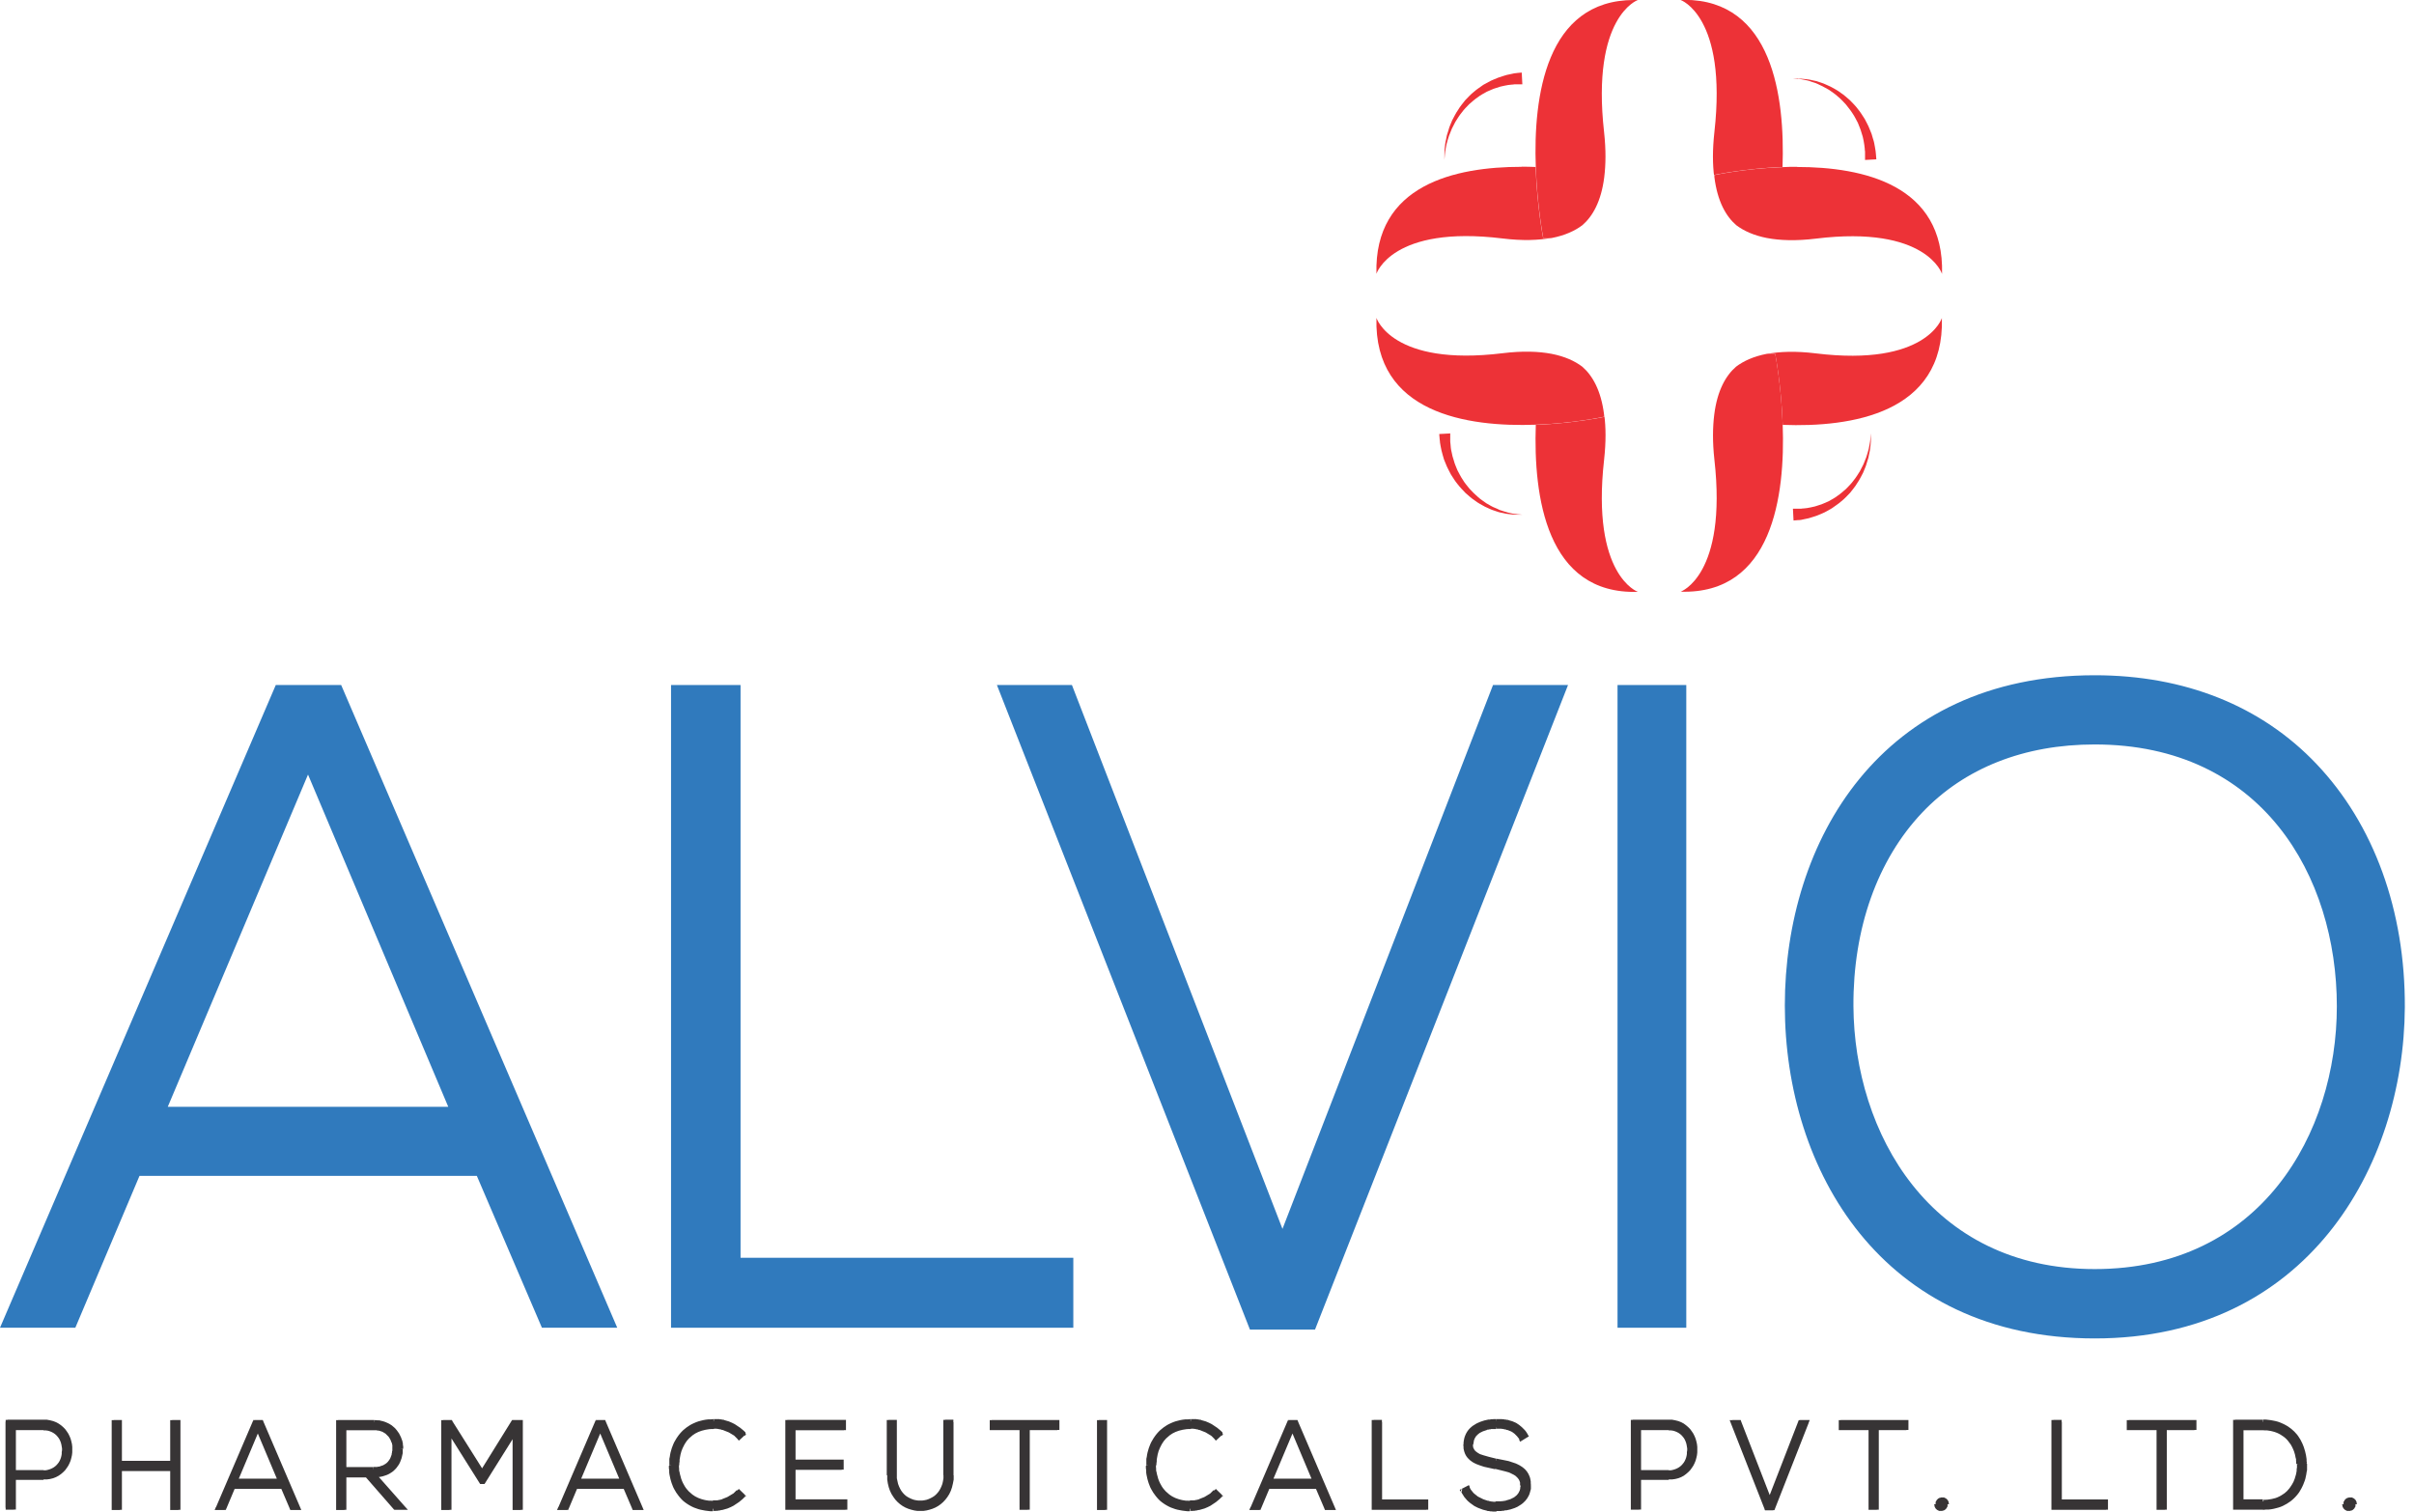
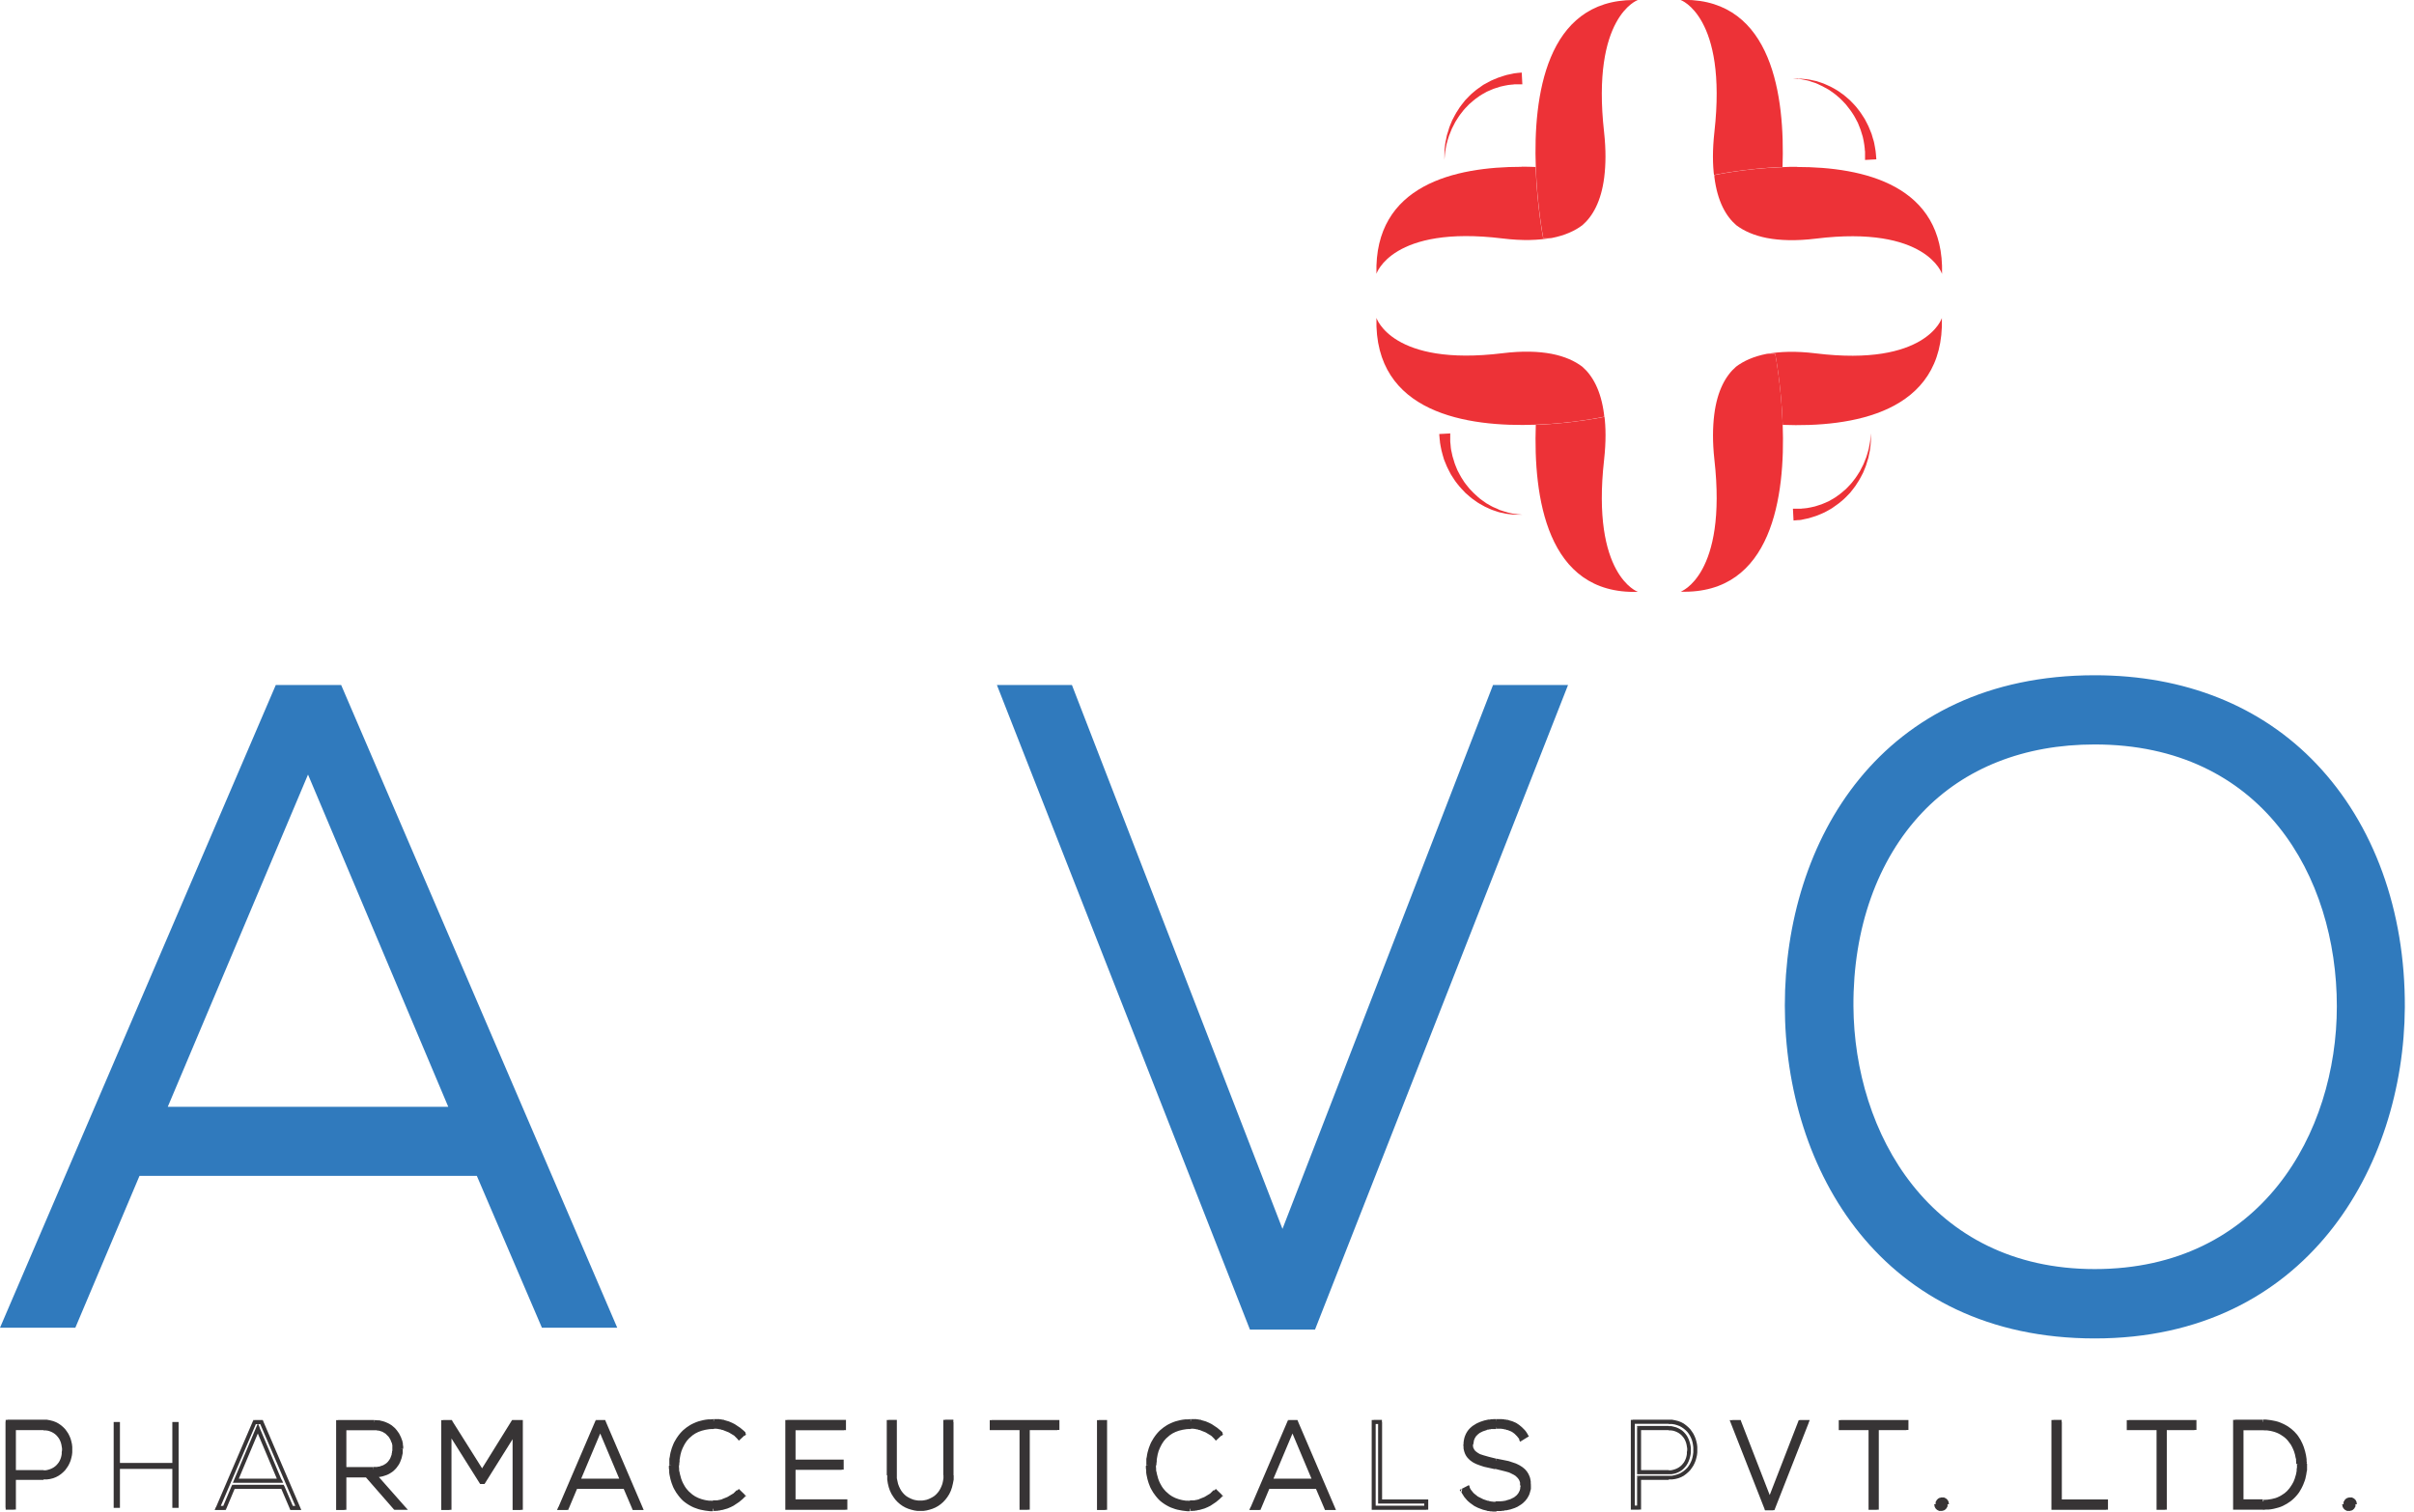
<svg xmlns="http://www.w3.org/2000/svg" width="158" height="99" viewBox="0 0 158 99" fill="none">
  <g clip-path="url(#clip0_209_10)">
    <path fill-rule="evenodd" clip-rule="evenodd" d="M10.98 72.45L20.16 50.7L29.34 72.45H10.98ZM0 86.91H4.93L9.13 76.97H31.21L35.47 86.91H40.4L22.33 44.84H18.05L0 86.91Z" fill="#307ABD" />
-     <path fill-rule="evenodd" clip-rule="evenodd" d="M43.92 86.91H70.25V82.33H48.47V44.84H43.92V86.91Z" fill="#307ABD" />
    <path fill-rule="evenodd" clip-rule="evenodd" d="M81.81 87.03H86.07L102.63 44.84H97.72L83.94 80.44L70.16 44.84H65.25L81.61 86.52L81.81 87.03Z" fill="#307ABD" />
-     <path fill-rule="evenodd" clip-rule="evenodd" d="M105.87 86.91H110.37V44.84H105.87V86.91Z" fill="#307ABD" />
+     <path fill-rule="evenodd" clip-rule="evenodd" d="M105.87 86.91H110.37H105.87V86.91Z" fill="#307ABD" />
    <path fill-rule="evenodd" clip-rule="evenodd" d="M137.11 87.61C150.97 87.61 157.34 76.38 157.4 65.94C157.43 59.62 155.38 53.96 151.61 50C148 46.2 142.98 44.2 137.11 44.2C123.09 44.2 116.82 55.06 116.82 65.82C116.82 76.58 123.17 87.61 137.11 87.61ZM121.31 65.87C121.28 60.78 122.88 56.28 125.81 53.19C128.58 50.27 132.49 48.73 137.1 48.73C148.05 48.73 152.95 57.34 152.95 65.87C152.95 74.16 147.99 83.07 137.1 83.07C126.32 83.07 121.36 74.15 121.31 65.86V65.87Z" fill="#307ABD" />
    <path d="M0.78 96.37V93.49H1.04V96.37L0.91 96.5L0.78 96.37ZM0.91 96.5H0.78V96.37L0.91 96.5ZM2.85 96.5H0.91V96.23H2.85V96.5ZM2.85 93.62V93.35H3.02L3.19 93.39L3.34 93.43L3.48 93.49L3.61 93.56L3.73 93.64L3.84 93.74L3.94 93.85L4.03 93.97L4.1 94.09L4.16 94.22L4.21 94.36L4.25 94.5L4.28 94.64L4.3 94.78V94.93V95.08L4.28 95.22L4.25 95.36L4.21 95.5L4.16 95.64L4.1 95.77L4.03 95.89L3.94 96.01L3.84 96.12L3.73 96.22L3.61 96.3L3.48 96.37L3.34 96.43L3.19 96.47L3.02 96.5H2.85V96.24H3L3.14 96.21L3.27 96.17L3.39 96.12L3.5 96.06L3.6 95.99L3.69 95.91L3.77 95.82L3.84 95.73L3.9 95.63L3.95 95.52L3.99 95.41L4.02 95.29L4.04 95.17V95.05L4.06 94.93V94.81L4.04 94.69L4.02 94.57L3.99 94.45L3.95 94.34L3.9 94.23L3.84 94.13L3.77 94.04L3.69 93.95L3.6 93.87L3.5 93.8L3.39 93.74L3.27 93.69L3.14 93.65L3 93.63H2.85V93.62ZM0.91 93.34H2.85V93.61H0.91L0.78 93.48L0.91 93.35V93.34ZM0.78 93.47V93.34H0.91L0.78 93.47ZM0.78 98.68V96.74H1.04V98.68L0.91 98.81L0.78 98.68ZM1.04 98.68V98.81H0.91L1.04 98.68ZM0.5 98.55H0.91V98.82H0.49L0.36 98.69L0.49 98.56L0.5 98.55ZM0.5 98.82H0.37V98.69L0.5 98.82ZM0.63 93.07V98.69H0.36V93.07L0.49 92.94L0.62 93.07H0.63ZM0.37 93.07V92.94H0.5L0.37 93.07ZM2.85 93.2H0.49V92.93H2.85V93.2ZM2.85 96.87V96.6H3.05L3.24 96.56L3.41 96.51L3.57 96.45L3.71 96.37L3.84 96.28L3.96 96.18L4.07 96.07L4.16 95.95L4.24 95.82L4.31 95.68L4.37 95.53L4.41 95.38L4.44 95.22L4.46 95.06V94.9V94.74L4.44 94.58L4.41 94.42L4.37 94.27L4.31 94.12L4.24 93.98L4.16 93.85L4.07 93.73L3.96 93.62L3.84 93.52L3.71 93.43L3.57 93.35L3.41 93.29L3.24 93.24L3.05 93.21H2.85V92.93H3.07L3.28 92.97L3.48 93.02L3.66 93.09L3.83 93.18L3.99 93.29L4.13 93.41L4.26 93.54L4.37 93.69L4.47 93.84L4.55 94L4.62 94.17L4.67 94.35L4.71 94.53L4.73 94.71V94.89V95.07L4.71 95.25L4.67 95.43L4.62 95.61L4.55 95.78L4.47 95.94L4.37 96.09L4.26 96.24L4.13 96.37L3.99 96.49L3.83 96.6L3.66 96.69L3.48 96.76L3.28 96.81L3.07 96.84H2.85V96.87ZM0.91 96.6H2.85V96.87H0.91L0.78 96.74L0.91 96.61V96.6ZM0.78 96.73V96.6H0.91L0.78 96.73Z" fill="#373435" />
    <path d="M0.91 93.49V96.37H2.85C4.64 96.37 4.64 93.49 2.85 93.49H0.91ZM0.91 96.76V98.7H0.49V93.08H2.85C5.18 93.08 5.18 96.75 2.85 96.75H0.91V96.76Z" fill="#373435" />
-     <path d="M11.4 96.15V98.7H11.14V96.15L11.27 96.02L11.4 96.15ZM11.27 96.02H11.4V96.15L11.27 96.02ZM7.85 96.02H11.27V96.29H7.85L7.72 96.16L7.85 96.03V96.02ZM7.72 96.15V96.02H7.85L7.72 96.15ZM7.72 98.7V96.15H7.98V98.7L7.85 98.83L7.72 98.7ZM7.98 98.7V98.83H7.85L7.98 98.7ZM7.44 98.57H7.85V98.84H7.44L7.31 98.71L7.44 98.58V98.57ZM7.44 98.84H7.31V98.71L7.44 98.84ZM7.57 93.09V98.71H7.31V93.09L7.44 92.96L7.57 93.09ZM7.31 93.09V92.96H7.44L7.31 93.09ZM7.85 93.22H7.44V92.95H7.85L7.98 93.08L7.85 93.21V93.22ZM7.85 92.95H7.98V93.08L7.85 92.95ZM7.72 95.76V93.09H7.98V95.76L7.85 95.89L7.72 95.76ZM7.85 95.89H7.72V95.76L7.85 95.89ZM11.27 95.89H7.85V95.62H11.27L11.4 95.75L11.27 95.88V95.89ZM11.4 95.76V95.89H11.27L11.4 95.76ZM11.4 93.09V95.76H11.14V93.09L11.27 92.96L11.4 93.09ZM11.14 93.09V92.96H11.27L11.14 93.09ZM11.68 93.22H11.27V92.95H11.68L11.81 93.08L11.68 93.21V93.22ZM11.68 92.95H11.81V93.08L11.68 92.95ZM11.55 98.7V93.08H11.81V98.7L11.68 98.83L11.55 98.7ZM11.81 98.7V98.83H11.68L11.81 98.7ZM11.27 98.57H11.68V98.84H11.27L11.14 98.71L11.27 98.58V98.57ZM11.27 98.84H11.14V98.71L11.27 98.84Z" fill="#373435" />
    <path d="M11.28 98.7V96.15H7.85V98.7H7.44V93.08H7.85V95.76H11.28V93.08H11.69V98.7H11.28Z" fill="#373435" />
    <path d="M16.99 93.45L18.43 96.87L18.2 96.98L16.76 93.56V93.45H16.99ZM16.76 93.45L16.88 93.17L17 93.45H16.77H16.76ZM15.32 96.87L16.76 93.45L16.99 93.56L15.55 96.98L15.43 97.06L15.31 96.87H15.32ZM15.44 97.06H15.24L15.32 96.87L15.44 97.06ZM18.33 97.06H15.44V96.79H18.33L18.45 96.87L18.33 97.06ZM18.45 96.87L18.53 97.06H18.33L18.45 96.87ZM18.61 97.27L19.2 98.65L18.97 98.76L18.38 97.38L18.5 97.19L18.62 97.27H18.61ZM18.49 97.19H18.57L18.6 97.27L18.48 97.19H18.49ZM15.28 97.19H18.49V97.46H15.28L15.16 97.27L15.28 97.19ZM15.16 97.27L15.19 97.19H15.27L15.15 97.27H15.16ZM14.58 98.65L15.16 97.27L15.39 97.38L14.81 98.76L14.69 98.84L14.57 98.65H14.58ZM14.81 98.76L14.78 98.84H14.7L14.82 98.76H14.81ZM14.25 98.57H14.7V98.84H14.25L14.13 98.65L14.25 98.57ZM14.25 98.84H14.05L14.13 98.65L14.25 98.84ZM16.78 93.14L14.37 98.76L14.14 98.65L16.55 93.03L16.67 92.95L16.79 93.14H16.78ZM16.55 93.03L16.58 92.95H16.66L16.54 93.03H16.55ZM17.12 93.22H16.67V92.95H17.12L17.24 93.03L17.12 93.22ZM17.12 92.95H17.2L17.23 93.03L17.11 92.95H17.12ZM19.41 98.76L17 93.14L17.23 93.03L19.64 98.65L19.52 98.84L19.4 98.76H19.41ZM19.64 98.65L19.72 98.84H19.52L19.64 98.65ZM19.08 98.57H19.53V98.84H19.08L18.96 98.76L19.08 98.57ZM19.08 98.84H19L18.97 98.76L19.09 98.84H19.08Z" fill="#373435" />
-     <path d="M18.31 96.92L16.87 93.5L15.43 96.92H18.32H18.31ZM19.06 98.7L18.47 97.32H15.26L14.68 98.7H14.23L16.64 93.08H17.09L19.5 98.7H19.05H19.06Z" fill="#373435" />
    <path d="M24.44 96.3H22.54V96.03H24.44V96.3ZM25.67 94.82H25.93V94.9V94.98V95.06L25.91 95.13V95.2L25.88 95.27L25.86 95.34L25.84 95.41L25.82 95.48L25.79 95.54L25.76 95.6L25.73 95.66L25.69 95.72L25.65 95.78L25.61 95.83L25.56 95.88L25.51 95.93L25.46 95.98L25.41 96.02L25.35 96.06L25.29 96.1L25.23 96.13L25.16 96.16L25.09 96.19L25.02 96.21L24.95 96.23L24.87 96.25L24.79 96.27H24.71L24.63 96.29H24.54H24.45V96.02H24.53H24.61H24.69L24.76 96H24.83L24.9 95.97L24.96 95.95L25.02 95.93L25.08 95.91L25.13 95.88L25.18 95.85L25.23 95.82L25.27 95.79L25.31 95.76L25.35 95.72L25.39 95.68L25.42 95.64L25.45 95.6L25.48 95.56L25.51 95.51L25.54 95.46L25.56 95.41L25.58 95.36L25.6 95.31L25.62 95.25L25.64 95.19V95.13L25.66 95.07V95.01L25.68 94.95V94.88V94.81L25.67 94.82ZM24.49 93.62V93.35H24.58H24.67H24.75L24.83 93.37L24.91 93.39L24.98 93.41L25.05 93.44L25.12 93.47L25.19 93.5L25.25 93.54L25.31 93.58L25.37 93.62L25.43 93.66L25.48 93.71L25.53 93.76L25.58 93.81L25.62 93.86L25.66 93.92L25.7 93.98L25.74 94.04L25.77 94.1L25.8 94.16L25.83 94.22L25.85 94.28L25.87 94.34L25.89 94.41V94.48L25.92 94.55V94.62L25.94 94.69V94.76V94.83H25.68V94.77V94.71V94.65V94.59L25.66 94.53V94.48L25.63 94.43L25.61 94.38L25.59 94.33L25.57 94.28L25.55 94.23L25.52 94.18L25.49 94.13L25.46 94.08L25.43 94.04L25.39 94L25.35 93.96L25.31 93.92L25.27 93.88L25.23 93.84L25.18 93.81L25.13 93.78L25.08 93.75L25.03 93.72L24.97 93.7L24.91 93.68L24.85 93.66L24.78 93.64H24.71L24.64 93.62H24.57H24.49ZM22.54 93.35H24.49V93.62H22.54L22.41 93.49L22.54 93.36V93.35ZM22.41 93.48V93.35H22.54L22.41 93.48ZM22.41 96.16V93.48H22.67V96.16L22.54 96.29L22.41 96.16ZM22.54 96.29H22.41V96.16L22.54 96.29ZM25.86 98.56H26.4V98.83H25.86L25.77 98.79L25.86 98.57V98.56ZM25.86 98.83H25.8L25.76 98.79L25.85 98.83H25.86ZM24.1 96.48L25.96 98.61L25.77 98.79L23.91 96.66L24 96.44L24.09 96.48H24.1ZM24.01 96.44H24.07L24.11 96.48L24.02 96.44H24.01ZM22.54 96.44H24.01V96.71H22.54L22.41 96.58L22.54 96.45V96.44ZM22.41 96.57V96.44H22.54L22.41 96.57ZM22.41 98.7V96.57H22.67V98.7L22.54 98.83L22.41 98.7ZM22.67 98.7V98.83H22.54L22.67 98.7ZM22.13 98.57H22.54V98.84H22.13L22 98.71L22.13 98.58V98.57ZM22.13 98.84H22V98.71L22.13 98.84ZM22.26 93.09V98.71H22V93.09L22.13 92.96L22.26 93.09ZM22 93.09V92.96H22.13L22 93.09ZM24.49 93.22H22.13V92.95H24.49V93.22ZM26.38 94.83H26.12V94.76V94.68L26.11 94.6V94.52L26.08 94.45L26.06 94.38L26.04 94.31L26.02 94.24L25.99 94.17L25.96 94.1L25.93 94.03L25.89 93.96L25.85 93.9L25.81 93.84L25.76 93.78L25.71 93.72L25.66 93.67L25.6 93.62L25.54 93.57L25.48 93.52L25.42 93.48L25.35 93.44L25.28 93.4L25.21 93.37L25.13 93.34L25.05 93.31L24.97 93.29L24.88 93.27L24.79 93.25H24.7L24.6 93.23H24.5V92.96H24.61L24.72 92.97H24.83L24.93 93L25.03 93.02L25.13 93.05L25.22 93.08L25.31 93.12L25.4 93.16L25.48 93.2L25.56 93.25L25.64 93.3L25.71 93.36L25.78 93.42L25.85 93.48L25.91 93.55L25.97 93.62L26.02 93.69L26.07 93.76L26.12 93.83L26.16 93.91L26.2 93.99L26.24 94.07L26.27 94.15L26.3 94.23L26.33 94.31L26.35 94.4L26.37 94.49V94.58L26.39 94.67V94.76V94.85L26.38 94.83ZM24.6 96.46L24.41 96.64L24.5 96.42H24.6H24.7H24.8L24.89 96.39L24.98 96.37L25.06 96.35L25.14 96.32L25.22 96.29L25.29 96.26L25.36 96.22L25.43 96.18L25.49 96.14L25.55 96.1L25.61 96.05L25.66 96L25.71 95.95L25.76 95.9L25.8 95.84L25.84 95.78L25.88 95.72L25.92 95.66L25.95 95.59L25.98 95.52L26.01 95.45L26.03 95.38L26.05 95.31L26.07 95.24V95.16L26.09 95.08V95L26.1 94.92V94.84H26.36V94.93V95.02V95.11L26.34 95.2L26.32 95.29L26.3 95.38L26.28 95.46L26.25 95.54L26.22 95.62L26.19 95.7L26.15 95.78L26.11 95.86L26.06 95.93L26.01 96L25.96 96.07L25.9 96.14L25.84 96.2L25.78 96.26L25.71 96.32L25.64 96.37L25.56 96.42L25.48 96.47L25.4 96.51L25.31 96.55L25.22 96.58L25.13 96.61L25.03 96.64L24.93 96.66L24.83 96.68H24.72L24.61 96.7H24.5L24.59 96.48L24.6 96.46ZM24.41 96.64L24.21 96.42H24.5L24.41 96.64ZM26.31 98.79L24.41 96.64L24.6 96.46L26.5 98.61L26.41 98.83L26.32 98.79H26.31ZM26.5 98.61L26.7 98.83H26.41L26.5 98.61Z" fill="#373435" />
    <path d="M22.53 96.17H24.43C25.37 96.17 25.78 95.62 25.79 94.83C25.79 94.17 25.37 93.49 24.48 93.49H22.53V96.17ZM26.4 98.71H25.86L24 96.58H22.53V98.71H22.12V93.09H24.48C25.65 93.09 26.24 93.96 26.25 94.84C26.25 95.76 25.68 96.56 24.51 96.56L26.41 98.71H26.4Z" fill="#373435" />
    <path d="M31.54 96.93L33.6 93.64L33.81 93.79L31.75 97.08L31.64 97.14L31.53 96.93H31.54ZM31.75 97.08L31.71 97.14H31.64L31.75 97.08ZM31.5 96.87H31.64V97.14H31.5L31.39 97.08L31.5 96.87ZM31.5 97.14H31.43L31.39 97.08L31.5 97.14ZM29.53 93.64L31.6 96.93L31.39 97.08L29.32 93.79L29.3 93.72L29.54 93.65L29.53 93.64ZM29.29 93.71V93.26L29.53 93.63L29.29 93.7V93.71ZM29.29 98.7V93.71H29.55V98.7L29.42 98.83L29.29 98.7ZM29.55 98.7V98.83H29.42L29.55 98.7ZM29.01 98.57H29.42V98.84H29.01L28.88 98.71L29.01 98.58V98.57ZM29.01 98.84H28.88V98.71L29.01 98.84ZM29.14 93.09V98.71H28.88V93.09L29.01 92.96L29.14 93.09ZM28.88 93.09V92.96H29.01L28.88 93.09ZM29.5 93.22H29.01V92.95H29.5L29.61 93.01L29.5 93.22ZM29.5 92.95H29.57L29.61 93.01L29.5 92.95ZM31.45 96.43L29.39 93.16L29.6 93.01L31.66 96.28V96.43H31.45ZM31.66 96.43L31.55 96.6L31.44 96.43H31.65H31.66ZM33.69 93.16L31.66 96.43L31.45 96.28L33.48 93.01L33.59 92.95L33.7 93.16H33.69ZM33.48 93.01L33.52 92.95H33.59L33.48 93.01ZM34.09 93.22H33.58V92.95H34.09L34.22 93.08L34.09 93.21V93.22ZM34.09 92.95H34.22V93.08L34.09 92.95ZM33.96 98.7V93.08H34.22V98.7L34.09 98.83L33.96 98.7ZM34.22 98.7V98.83H34.09L34.22 98.7ZM33.68 98.57H34.09V98.84H33.68L33.55 98.71L33.68 98.58V98.57ZM33.68 98.84H33.55V98.71L33.68 98.84ZM33.81 93.72V98.71H33.55V93.72L33.57 93.65L33.81 93.72ZM33.57 93.65L33.81 93.27V93.72L33.57 93.65Z" fill="#373435" />
    <path d="M33.7 93.71L31.64 97H31.51L29.43 93.71V98.7H29.02V93.08H29.51L31.57 96.36L33.6 93.08H34.11V98.7H33.7V93.71Z" fill="#373435" />
    <path d="M39.4 93.45L40.84 96.87L40.61 96.98L39.17 93.56V93.45H39.4ZM39.17 93.45L39.29 93.17L39.41 93.45H39.18H39.17ZM37.73 96.87L39.17 93.45L39.4 93.56L37.96 96.98L37.84 97.06L37.72 96.87H37.73ZM37.85 97.06H37.65L37.73 96.87L37.85 97.06ZM40.74 97.06H37.85V96.79H40.74L40.86 96.87L40.74 97.06ZM40.86 96.87L40.94 97.06H40.74L40.86 96.87ZM41.02 97.27L41.61 98.65L41.38 98.76L40.79 97.38L40.91 97.19L41.03 97.27H41.02ZM40.9 97.19H40.98L41.01 97.27L40.89 97.19H40.9ZM37.69 97.19H40.9V97.46H37.69L37.57 97.27L37.69 97.19ZM37.57 97.27L37.6 97.19H37.68L37.56 97.27H37.57ZM36.99 98.65L37.57 97.27L37.8 97.38L37.22 98.76L37.1 98.84L36.98 98.65H36.99ZM37.22 98.76L37.19 98.84H37.11L37.23 98.76H37.22ZM36.66 98.57H37.11V98.84H36.66L36.54 98.65L36.66 98.57ZM36.66 98.84H36.46L36.54 98.65L36.66 98.84ZM39.19 93.14L36.78 98.76L36.55 98.65L38.96 93.03L39.08 92.95L39.2 93.14H39.19ZM38.96 93.03L38.99 92.95H39.07L38.95 93.03H38.96ZM39.53 93.22H39.08V92.95H39.53L39.65 93.03L39.53 93.22ZM39.53 92.95H39.61L39.64 93.03L39.52 92.95H39.53ZM41.82 98.76L39.41 93.14L39.64 93.03L42.05 98.65L41.93 98.84L41.81 98.76H41.82ZM42.05 98.65L42.13 98.84H41.93L42.05 98.65ZM41.49 98.57H41.94V98.84H41.49L41.37 98.76L41.49 98.57ZM41.49 98.84H41.41L41.38 98.76L41.5 98.84H41.49Z" fill="#373435" />
    <path d="M40.73 96.92L39.29 93.5L37.85 96.92H40.74H40.73ZM41.48 98.7L40.89 97.32H37.68L37.1 98.7H36.65L39.06 93.08H39.51L41.92 98.7H41.47H41.48Z" fill="#373435" />
    <path d="M46.69 98.9V98.63H46.75H46.81H46.87H46.93H46.99L47.05 98.61H47.11L47.17 98.59H47.23L47.29 98.56L47.35 98.54L47.41 98.52L47.47 98.5L47.53 98.48L47.59 98.46L47.65 98.44L47.71 98.41L47.77 98.38L47.83 98.35L47.89 98.32L47.95 98.29L48.01 98.26L48.07 98.22L48.13 98.18L48.18 98.14L48.23 98.1L48.28 98.06L48.33 98.02L48.38 97.98L48.43 97.93L48.48 97.88L48.53 97.83L48.71 98.02L48.66 98.07L48.61 98.12L48.55 98.17L48.49 98.22L48.43 98.27L48.37 98.32L48.31 98.36L48.25 98.4L48.19 98.44L48.13 98.48L48.07 98.52L48.01 98.56L47.95 98.59L47.89 98.62L47.83 98.65L47.76 98.68L47.69 98.71L47.62 98.74L47.55 98.76L47.48 98.78L47.41 98.8L47.34 98.82L47.27 98.84H47.2L47.13 98.87H47.06L46.99 98.89H46.92L46.85 98.9H46.78H46.71H46.64H46.69ZM43.8 95.93H44.06V96.07L44.07 96.21V96.34L44.1 96.47L44.12 96.6L44.15 96.73L44.18 96.85L44.22 96.97L44.26 97.09L44.31 97.21L44.36 97.32L44.42 97.43L44.48 97.54L44.55 97.64L44.62 97.74L44.7 97.83L44.78 97.92L44.87 98.01L44.96 98.09L45.06 98.17L45.16 98.24L45.27 98.31L45.38 98.37L45.5 98.43L45.63 98.48L45.76 98.52L45.9 98.56L46.04 98.59L46.19 98.62L46.34 98.64H46.5L46.66 98.65V98.92H46.49L46.32 98.9L46.16 98.88L46 98.85L45.85 98.82L45.7 98.78L45.56 98.73L45.42 98.68L45.29 98.62L45.16 98.55L45.04 98.48L44.92 98.4L44.81 98.32L44.7 98.23L44.6 98.13L44.51 98.03L44.42 97.92L44.34 97.81L44.26 97.7L44.19 97.58L44.12 97.46L44.06 97.34L44.01 97.21L43.96 97.08L43.92 96.95L43.88 96.81L43.85 96.67L43.82 96.53L43.8 96.39V96.25L43.78 96.1V95.95L43.8 95.93ZM46.7 92.89V93.16H46.54L46.38 93.18L46.23 93.2L46.08 93.23L45.94 93.26L45.8 93.3L45.67 93.35L45.54 93.4L45.42 93.46L45.3 93.52L45.19 93.59L45.08 93.66L44.98 93.74L44.88 93.82L44.79 93.91L44.71 94L44.63 94.1L44.56 94.2L44.49 94.31L44.43 94.42L44.37 94.53L44.32 94.65L44.27 94.77L44.23 94.89L44.19 95.01L44.16 95.14L44.13 95.27L44.11 95.4L44.09 95.53V95.66L44.07 95.79V95.92H43.81V95.77V95.63V95.49L43.84 95.35L43.86 95.21L43.89 95.07L43.93 94.93L43.97 94.79L44.02 94.66L44.07 94.53L44.13 94.4L44.2 94.28L44.27 94.16L44.35 94.04L44.43 93.93L44.52 93.82L44.61 93.72L44.71 93.62L44.82 93.53L44.93 93.44L45.05 93.36L45.17 93.28L45.3 93.21L45.43 93.15L45.57 93.09L45.71 93.04L45.86 93L46.02 92.96L46.18 92.93L46.35 92.91H46.52L46.7 92.89ZM48.74 93.97L48.57 93.77V93.97L48.51 93.92L48.46 93.87L48.41 93.82L48.36 93.78L48.31 93.74L48.26 93.7L48.21 93.66L48.16 93.62L48.1 93.58L48.04 93.54L47.98 93.51L47.92 93.48L47.86 93.45L47.8 93.42L47.74 93.39L47.68 93.36L47.62 93.34L47.56 93.32L47.5 93.3L47.44 93.28L47.38 93.26L47.32 93.24L47.26 93.22H47.2L47.14 93.19H47.08L47.02 93.17H46.96L46.9 93.16H46.84H46.78H46.72V92.89H46.79H46.86H46.93H47H47.07L47.14 92.91H47.21L47.28 92.93H47.35L47.42 92.96L47.49 92.98L47.56 93L47.63 93.02L47.7 93.04L47.77 93.07L47.84 93.1L47.91 93.13L47.97 93.16L48.03 93.19L48.09 93.22L48.15 93.26L48.21 93.3L48.27 93.34L48.33 93.38L48.39 93.42L48.45 93.46L48.51 93.51L48.57 93.56L48.63 93.61L48.69 93.66L48.74 93.71L48.79 93.76V93.96L48.74 93.97ZM48.74 93.77L48.84 93.87L48.74 93.96V93.76V93.77ZM48.28 94.02L48.56 93.76L48.73 93.96L48.45 94.22H48.28V94.02ZM48.45 94.22L48.36 94.3L48.28 94.21H48.45V94.22ZM46.69 93.54V93.27H46.75H46.81H46.87H46.93H46.99L47.05 93.28H47.11L47.17 93.3H47.23L47.29 93.33L47.35 93.35L47.41 93.37L47.47 93.39L47.53 93.41L47.59 93.43L47.65 93.45L47.71 93.47L47.77 93.5L47.82 93.53L47.87 93.56L47.92 93.59L47.97 93.62L48.02 93.65L48.07 93.68L48.12 93.72L48.17 93.76L48.22 93.8L48.27 93.84L48.32 93.88L48.37 93.92L48.42 93.97L48.47 94.02L48.29 94.21L48.25 94.17L48.21 94.13L48.17 94.09L48.13 94.05L48.09 94.01L48.05 93.97L48 93.94L47.95 93.91L47.9 93.88L47.85 93.85L47.8 93.82L47.75 93.79L47.7 93.76L47.65 93.74L47.6 93.72L47.55 93.7L47.5 93.68L47.45 93.66L47.4 93.64L47.35 93.62L47.3 93.6H47.25L47.2 93.57H47.15L47.1 93.55H47.05L47 93.53H46.95L46.9 93.52H46.85H46.8H46.75L46.69 93.54ZM44.45 95.91H44.19V95.78V95.65V95.52L44.22 95.39L44.24 95.26L44.27 95.14L44.3 95.02L44.34 94.9L44.38 94.78L44.43 94.67L44.48 94.56L44.54 94.45L44.6 94.35L44.67 94.25L44.74 94.15L44.82 94.06L44.9 93.97L44.99 93.89L45.08 93.81L45.18 93.73L45.28 93.66L45.39 93.59L45.5 93.53L45.61 93.48L45.73 93.43L45.85 93.39L45.98 93.35L46.11 93.32L46.25 93.3L46.39 93.28H46.54L46.69 93.27V93.54H46.55L46.42 93.55L46.29 93.57L46.17 93.59L46.05 93.62L45.93 93.65L45.82 93.69L45.71 93.73L45.61 93.78L45.51 93.83L45.42 93.89L45.33 93.95L45.25 94.02L45.17 94.09L45.09 94.16L45.02 94.24L44.95 94.32L44.89 94.41L44.83 94.5L44.78 94.59L44.73 94.69L44.68 94.79L44.64 94.89L44.6 94.99L44.57 95.1L44.54 95.21L44.52 95.32L44.5 95.43L44.48 95.55V95.67L44.46 95.79V95.91H44.45ZM46.68 98.23V98.5H46.53L46.39 98.49L46.25 98.47L46.11 98.45L45.98 98.42L45.85 98.38L45.73 98.34L45.61 98.29L45.5 98.24L45.39 98.18L45.29 98.12L45.19 98.05L45.09 97.98L45 97.9L44.91 97.82L44.83 97.73L44.75 97.64L44.68 97.54L44.61 97.44L44.55 97.34L44.49 97.23L44.44 97.12L44.39 97.01L44.35 96.9L44.31 96.78L44.28 96.66L44.25 96.54L44.23 96.42L44.21 96.3V96.17L44.19 96.04V95.91H44.44V96.03L44.45 96.15V96.26L44.48 96.37L44.5 96.48L44.53 96.59L44.56 96.7L44.59 96.81L44.63 96.91L44.67 97.01L44.72 97.11L44.77 97.2L44.82 97.29L44.88 97.38L44.94 97.46L45.01 97.54L45.08 97.62L45.16 97.69L45.24 97.76L45.32 97.83L45.41 97.89L45.5 97.95L45.6 98L45.7 98.05L45.81 98.09L45.92 98.13L46.03 98.16L46.15 98.19L46.27 98.21L46.4 98.23H46.53L46.67 98.24L46.68 98.23ZM48.45 97.55L48.27 97.75H48.45L48.4 97.79L48.35 97.83L48.3 97.87L48.25 97.91L48.2 97.95L48.15 97.99L48.1 98.03L48.05 98.07L48 98.1L47.95 98.13L47.9 98.16L47.85 98.19L47.8 98.22L47.74 98.25L47.68 98.28L47.62 98.3L47.56 98.32L47.5 98.34L47.44 98.36L47.38 98.38L47.32 98.4L47.26 98.42H47.2L47.14 98.45H47.08L47.02 98.47H46.96L46.9 98.48H46.84H46.78H46.72H46.66V98.21H46.71H46.76H46.81H46.86H46.91L46.96 98.2H47.01L47.06 98.18H47.11L47.16 98.16H47.21L47.26 98.13L47.31 98.11L47.36 98.09L47.41 98.07L47.46 98.05L47.51 98.03L47.56 98.01L47.61 97.99L47.66 97.96L47.71 97.93L47.76 97.9L47.81 97.87L47.86 97.84L47.91 97.81L47.96 97.78L48.01 97.75L48.05 97.71L48.09 97.67L48.13 97.63L48.17 97.59L48.21 97.55H48.39H48.45ZM48.27 97.55L48.36 97.46L48.45 97.55H48.27ZM48.55 98.02L48.27 97.75L48.45 97.55L48.73 97.82V98.01H48.55V98.02ZM48.73 97.82L48.83 97.91L48.74 98.01V97.82H48.73Z" fill="#373435" />
    <path d="M48.65 97.92C48.11 98.48 47.4 98.76 46.69 98.76C44.88 98.76 43.93 97.44 43.93 95.92C43.91 94.42 44.85 93.02 46.69 93.02C47.4 93.02 48.11 93.3 48.65 93.86L48.37 94.12C47.91 93.64 47.3 93.41 46.7 93.41C45.13 93.41 44.33 94.57 44.34 95.91C44.36 97.23 45.15 98.37 46.7 98.37C47.31 98.37 47.92 98.13 48.38 97.66L48.66 97.93L48.65 97.92Z" fill="#373435" />
    <path d="M55.09 95.81H51.94V95.54H55.09L55.22 95.67L55.09 95.8V95.81ZM55.09 95.54H55.22V95.67L55.09 95.54ZM54.96 96.07V95.68H55.22V96.07L55.09 96.2L54.96 96.07ZM55.22 96.07V96.2H55.09L55.22 96.07ZM51.94 95.94H55.09V96.21H51.94L51.81 96.08L51.94 95.95V95.94ZM51.81 96.07V95.94H51.94L51.81 96.07ZM51.81 98.28V96.07H52.07V98.28L51.94 98.41L51.81 98.28ZM51.94 98.41H51.81V98.28L51.94 98.41ZM55.33 98.41H51.94V98.14H55.33L55.46 98.27L55.33 98.4V98.41ZM55.33 98.14H55.46V98.27L55.33 98.14ZM55.2 98.69V98.27H55.46V98.69L55.33 98.82L55.2 98.69ZM55.46 98.69V98.82H55.33L55.46 98.69ZM51.53 98.56H55.33V98.83H51.53L51.4 98.7L51.53 98.57V98.56ZM51.53 98.83H51.4V98.7L51.53 98.83ZM51.66 93.08V98.7H51.4V93.08L51.53 92.95L51.66 93.08ZM51.4 93.08V92.95H51.53L51.4 93.08ZM55.24 93.21H51.53V92.94H55.24L55.37 93.07L55.24 93.2V93.21ZM55.24 92.94H55.37V93.07L55.24 92.94ZM55.11 93.48V93.07H55.37V93.48L55.24 93.61L55.11 93.48ZM55.37 93.48V93.61H55.24L55.37 93.48ZM51.94 93.35H55.24V93.62H51.94L51.81 93.49L51.94 93.36V93.35ZM51.81 93.48V93.35H51.94L51.81 93.48ZM51.81 95.66V93.48H52.07V95.66L51.94 95.79L51.81 95.66ZM51.94 95.79H51.81V95.66L51.94 95.79Z" fill="#373435" />
    <path d="M51.94 95.681H55.09V96.071H51.94V98.281H55.34V98.701H51.54V93.081H55.24V93.491H51.94V95.681Z" fill="#373435" />
    <path d="M62.15 96.57V93.08H62.41V96.57H62.15ZM58.04 96.57H58.3V96.82L58.34 97.06L58.39 97.28L58.46 97.48L58.55 97.67L58.65 97.84L58.77 97.99L58.9 98.13L59.04 98.25L59.19 98.35L59.35 98.44L59.52 98.51L59.69 98.57L59.87 98.61L60.05 98.63H60.23H60.41L60.59 98.61L60.77 98.57L60.94 98.51L61.11 98.44L61.27 98.35L61.42 98.25L61.56 98.13L61.69 97.99L61.81 97.84L61.91 97.67L62 97.48L62.07 97.28L62.12 97.06L62.15 96.82V96.57H62.42V96.85L62.37 97.11L62.31 97.36L62.23 97.59L62.13 97.8L62.01 97.99L61.88 98.16L61.73 98.32L61.57 98.46L61.4 98.58L61.22 98.68L61.03 98.76L60.84 98.82L60.64 98.87L60.44 98.9H60.24H60.04L59.84 98.87L59.64 98.82L59.45 98.76L59.26 98.68L59.08 98.58L58.91 98.46L58.75 98.32L58.6 98.16L58.47 97.98L58.35 97.79L58.25 97.58L58.17 97.35L58.11 97.1L58.07 96.84V96.56H58.06L58.04 96.57ZM58.3 93.08V96.57H58.04V93.08L58.17 92.95L58.3 93.08ZM58.04 93.08V92.95H58.17L58.04 93.08ZM58.57 93.21H58.16V92.94H58.57L58.7 93.07L58.57 93.2V93.21ZM58.57 92.94H58.7V93.07L58.57 92.94ZM58.44 96.56V93.07H58.7V96.56H58.44ZM61.74 96.56H62V96.79L61.96 97.01L61.91 97.21L61.85 97.4L61.77 97.57L61.67 97.73L61.56 97.88L61.44 98.01L61.31 98.12L61.17 98.22L61.02 98.3L60.87 98.37L60.71 98.42L60.55 98.46L60.39 98.48H60.22H60.05L59.89 98.46L59.73 98.42L59.57 98.37L59.42 98.3L59.27 98.22L59.13 98.12L59 98.01L58.88 97.88L58.77 97.73L58.67 97.57L58.59 97.39L58.53 97.2L58.48 97L58.45 96.78V96.55H58.7V96.76L58.74 96.95L58.78 97.13L58.84 97.29L58.91 97.44L58.99 97.58L59.08 97.7L59.18 97.81L59.29 97.91L59.41 97.99L59.54 98.06L59.67 98.12L59.81 98.17L59.95 98.2L60.09 98.22H60.23H60.37L60.51 98.2L60.65 98.17L60.79 98.12L60.92 98.06L61.05 97.99L61.17 97.91L61.28 97.81L61.38 97.7L61.47 97.58L61.55 97.44L61.62 97.29L61.68 97.13L61.72 96.95L61.75 96.76V96.55L61.74 96.56ZM62 93.07V96.56H61.74V93.07L61.87 92.94L62 93.07ZM61.74 93.07V92.94H61.87L61.74 93.07ZM62.27 93.2H61.86V92.93H62.27L62.4 93.06L62.27 93.19V93.2ZM62.27 92.93H62.4V93.06L62.27 92.93Z" fill="#373435" />
    <path d="M62.28 93.08V96.57C62.28 99.51 58.17 99.51 58.17 96.57V93.08H58.58V96.57C58.58 98.98 61.88 98.98 61.88 96.57V93.08H62.29H62.28Z" fill="#373435" />
    <path d="M64.91 93.34H66.85V93.61H64.91L64.78 93.48L64.91 93.35V93.34ZM64.91 93.61H64.78V93.48L64.91 93.61ZM65.04 93.09V93.48H64.78V93.09L64.91 92.96L65.04 93.09ZM64.78 93.09V92.96H64.91L64.78 93.09ZM69.21 93.22H64.91V92.95H69.21L69.34 93.08L69.21 93.21V93.22ZM69.21 92.95H69.34V93.08L69.21 92.95ZM69.08 93.47V93.08H69.34V93.47L69.21 93.6L69.08 93.47ZM69.34 93.47V93.6H69.21L69.34 93.47ZM67.27 93.34H69.21V93.61H67.27L67.14 93.48L67.27 93.35V93.34ZM67.14 93.47V93.34H67.27L67.14 93.47ZM67.14 98.69V93.47H67.4V98.69L67.27 98.82L67.14 98.69ZM67.4 98.69V98.82H67.27L67.4 98.69ZM66.86 98.56H67.27V98.83H66.86L66.73 98.7L66.86 98.57V98.56ZM66.86 98.83H66.73V98.7L66.86 98.83ZM66.99 93.47V98.69H66.73V93.47L66.86 93.34L66.99 93.47ZM66.86 93.34H66.99V93.47L66.86 93.34Z" fill="#373435" />
    <path d="M66.85 93.48H64.91V93.09H69.21V93.48H67.27V98.7H66.85V93.48Z" fill="#373435" />
    <path d="M72.33 93.22H71.92V92.95H72.33L72.46 93.08L72.33 93.21V93.22ZM72.33 92.95H72.46V93.08L72.33 92.95ZM72.2 98.7V93.08H72.46V98.7L72.33 98.83L72.2 98.7ZM72.46 98.7V98.83H72.33L72.46 98.7ZM71.93 98.57H72.34V98.84H71.93L71.8 98.71L71.93 98.58V98.57ZM71.93 98.84H71.8V98.71L71.93 98.84ZM72.06 93.09V98.71H71.8V93.09L71.93 92.96L72.06 93.09ZM71.8 93.09V92.96H71.93L71.8 93.09Z" fill="#373435" />
    <path d="M71.92 93.08H72.33V98.7H71.92V93.08Z" fill="#373435" />
    <path d="M77.91 98.9V98.63H77.97H78.03H78.09H78.15H78.21L78.27 98.61H78.33L78.39 98.59H78.45L78.51 98.56L78.57 98.54L78.63 98.52L78.69 98.5L78.75 98.48L78.81 98.46L78.87 98.44L78.93 98.41L78.99 98.38L79.05 98.35L79.11 98.32L79.17 98.29L79.23 98.26L79.29 98.22L79.35 98.18L79.4 98.14L79.45 98.1L79.5 98.06L79.55 98.02L79.6 97.98L79.65 97.93L79.7 97.88L79.75 97.83L79.93 98.02L79.88 98.07L79.83 98.12L79.77 98.17L79.71 98.22L79.65 98.27L79.59 98.32L79.53 98.36L79.47 98.4L79.41 98.44L79.35 98.48L79.29 98.52L79.23 98.56L79.17 98.59L79.11 98.62L79.05 98.65L78.98 98.68L78.91 98.71L78.84 98.74L78.77 98.76L78.7 98.78L78.63 98.8L78.56 98.82L78.49 98.84H78.42L78.35 98.87H78.28L78.21 98.89H78.14L78.07 98.9H78H77.93H77.86H77.91ZM75.02 95.93H75.28V96.07L75.29 96.21V96.34L75.32 96.47L75.34 96.6L75.37 96.73L75.4 96.85L75.44 96.97L75.48 97.09L75.53 97.21L75.58 97.32L75.64 97.43L75.7 97.54L75.77 97.64L75.84 97.74L75.92 97.83L76 97.92L76.09 98.01L76.18 98.09L76.28 98.17L76.38 98.24L76.49 98.31L76.6 98.37L76.72 98.43L76.85 98.48L76.98 98.52L77.12 98.56L77.26 98.59L77.41 98.62L77.56 98.64H77.72L77.88 98.65V98.92H77.71L77.54 98.9L77.38 98.88L77.22 98.85L77.07 98.82L76.92 98.78L76.78 98.73L76.64 98.68L76.51 98.62L76.38 98.55L76.26 98.48L76.14 98.4L76.03 98.32L75.92 98.23L75.82 98.13L75.73 98.03L75.64 97.92L75.56 97.81L75.48 97.7L75.41 97.58L75.34 97.46L75.28 97.34L75.23 97.21L75.18 97.08L75.14 96.95L75.1 96.81L75.07 96.67L75.04 96.53L75.02 96.39V96.25L75 96.1V95.95L75.02 95.93ZM77.92 92.89V93.16H77.76L77.6 93.18L77.45 93.2L77.3 93.23L77.16 93.26L77.02 93.3L76.89 93.35L76.76 93.4L76.64 93.46L76.52 93.52L76.41 93.59L76.3 93.66L76.2 93.74L76.1 93.82L76.01 93.91L75.93 94L75.85 94.1L75.78 94.2L75.71 94.31L75.65 94.42L75.59 94.53L75.54 94.65L75.49 94.77L75.45 94.89L75.41 95.01L75.38 95.14L75.35 95.27L75.33 95.4L75.31 95.53V95.66L75.29 95.79V95.92H75.03V95.77V95.63V95.49L75.06 95.35L75.08 95.21L75.11 95.07L75.15 94.93L75.19 94.79L75.24 94.66L75.29 94.53L75.35 94.4L75.42 94.28L75.49 94.16L75.57 94.04L75.65 93.93L75.74 93.82L75.83 93.72L75.93 93.62L76.04 93.53L76.15 93.44L76.27 93.36L76.39 93.28L76.52 93.21L76.65 93.15L76.79 93.09L76.93 93.04L77.08 93L77.24 92.96L77.4 92.93L77.57 92.91H77.74L77.92 92.89ZM79.96 93.97L79.79 93.77V93.97L79.73 93.92L79.68 93.87L79.63 93.82L79.58 93.78L79.53 93.74L79.48 93.7L79.43 93.66L79.38 93.62L79.32 93.58L79.26 93.54L79.2 93.51L79.14 93.48L79.08 93.45L79.02 93.42L78.96 93.39L78.9 93.36L78.84 93.34L78.78 93.32L78.72 93.3L78.66 93.28L78.6 93.26L78.54 93.24L78.48 93.22H78.42L78.36 93.19H78.3L78.24 93.17H78.18L78.12 93.16H78.06H78H77.94V92.89H78.01H78.08H78.15H78.22H78.29L78.36 92.91H78.43L78.5 92.93H78.57L78.64 92.96L78.71 92.98L78.78 93L78.85 93.02L78.92 93.04L78.99 93.07L79.06 93.1L79.13 93.13L79.19 93.16L79.25 93.19L79.31 93.22L79.37 93.26L79.43 93.3L79.49 93.34L79.55 93.38L79.61 93.42L79.67 93.46L79.73 93.51L79.79 93.56L79.85 93.61L79.91 93.66L79.96 93.71L80.01 93.76V93.96L79.96 93.97ZM79.96 93.77L80.06 93.87L79.96 93.96V93.76V93.77ZM79.5 94.02L79.78 93.76L79.95 93.96L79.67 94.22H79.5V94.02ZM79.67 94.22L79.58 94.3L79.5 94.21H79.67V94.22ZM77.91 93.54V93.27H77.97H78.03H78.09H78.15H78.21L78.27 93.28H78.33L78.39 93.3H78.45L78.51 93.33L78.57 93.35L78.63 93.37L78.69 93.39L78.75 93.41L78.81 93.43L78.87 93.45L78.93 93.47L78.99 93.5L79.04 93.53L79.09 93.56L79.14 93.59L79.19 93.62L79.24 93.65L79.29 93.68L79.34 93.72L79.39 93.76L79.44 93.8L79.49 93.84L79.54 93.88L79.59 93.92L79.64 93.97L79.69 94.02L79.51 94.21L79.47 94.17L79.43 94.13L79.39 94.09L79.35 94.05L79.31 94.01L79.26 93.97L79.21 93.94L79.16 93.91L79.11 93.88L79.06 93.85L79.01 93.82L78.96 93.79L78.91 93.76L78.86 93.74L78.81 93.72L78.76 93.7L78.71 93.68L78.66 93.66L78.61 93.64L78.56 93.62L78.51 93.6H78.46L78.41 93.57H78.36L78.31 93.55H78.26L78.21 93.53H78.16L78.11 93.52H78.06H78.01H77.96L77.91 93.54ZM75.67 95.91H75.41V95.78V95.65V95.52L75.44 95.39L75.46 95.26L75.49 95.14L75.52 95.02L75.56 94.9L75.6 94.78L75.65 94.67L75.7 94.56L75.76 94.45L75.82 94.35L75.89 94.25L75.96 94.15L76.04 94.06L76.12 93.97L76.21 93.89L76.3 93.81L76.4 93.73L76.5 93.66L76.61 93.59L76.72 93.53L76.84 93.48L76.96 93.43L77.08 93.39L77.21 93.35L77.34 93.32L77.48 93.3L77.62 93.28H77.77L77.92 93.27V93.54H77.78L77.65 93.55L77.52 93.57L77.4 93.59L77.28 93.62L77.16 93.65L77.05 93.69L76.94 93.73L76.84 93.78L76.74 93.83L76.65 93.89L76.56 93.95L76.48 94.02L76.4 94.09L76.32 94.16L76.25 94.24L76.18 94.32L76.12 94.41L76.06 94.5L76.01 94.59L75.96 94.69L75.91 94.79L75.87 94.89L75.83 94.99L75.8 95.1L75.77 95.21L75.75 95.32L75.73 95.43L75.71 95.55V95.67L75.69 95.79V95.91H75.67ZM77.9 98.23V98.5H77.75L77.61 98.49L77.47 98.47L77.33 98.45L77.2 98.42L77.07 98.38L76.95 98.34L76.83 98.29L76.72 98.24L76.61 98.18L76.51 98.12L76.41 98.05L76.31 97.98L76.22 97.9L76.13 97.82L76.05 97.73L75.97 97.64L75.9 97.54L75.83 97.44L75.77 97.34L75.71 97.23L75.66 97.12L75.61 97.01L75.57 96.9L75.53 96.78L75.5 96.66L75.47 96.54L75.45 96.42L75.43 96.3V96.17L75.41 96.04V95.91H75.66V96.03L75.67 96.15V96.26L75.7 96.37L75.72 96.48L75.75 96.59L75.78 96.7L75.81 96.81L75.85 96.91L75.89 97.01L75.94 97.11L75.99 97.2L76.04 97.29L76.1 97.38L76.16 97.46L76.23 97.54L76.3 97.62L76.38 97.69L76.46 97.76L76.54 97.83L76.63 97.89L76.72 97.95L76.82 98L76.92 98.05L77.03 98.09L77.14 98.13L77.25 98.16L77.37 98.19L77.49 98.21L77.62 98.23H77.75L77.89 98.24L77.9 98.23ZM79.67 97.55L79.49 97.75H79.67L79.62 97.79L79.57 97.83L79.52 97.87L79.47 97.91L79.42 97.95L79.37 97.99L79.32 98.03L79.27 98.07L79.22 98.1L79.17 98.13L79.12 98.16L79.07 98.19L79.02 98.22L78.96 98.25L78.9 98.28L78.84 98.3L78.78 98.32L78.72 98.34L78.66 98.36L78.6 98.38L78.54 98.4L78.48 98.42H78.42L78.36 98.45H78.3L78.24 98.47H78.18L78.12 98.48H78.06H78H77.94H77.88V98.21H77.93H77.98H78.03H78.08H78.13L78.18 98.2H78.23L78.28 98.18H78.33L78.38 98.16H78.43L78.48 98.13L78.53 98.11L78.58 98.09L78.63 98.07L78.68 98.05L78.73 98.03L78.78 98.01L78.83 97.99L78.88 97.96L78.93 97.93L78.98 97.9L79.03 97.87L79.08 97.84L79.13 97.81L79.18 97.78L79.22 97.75L79.26 97.71L79.3 97.67L79.34 97.63L79.38 97.59L79.42 97.55H79.6H79.67ZM79.49 97.55L79.58 97.46L79.67 97.55H79.49ZM79.77 98.02L79.49 97.75L79.67 97.55L79.95 97.82V98.01H79.77V98.02ZM79.95 97.82L80.05 97.91L79.96 98.01V97.82H79.95Z" fill="#373435" />
    <path d="M79.86 97.92C79.32 98.48 78.61 98.76 77.9 98.76C76.09 98.76 75.14 97.44 75.14 95.92C75.12 94.42 76.06 93.02 77.9 93.02C78.61 93.02 79.32 93.3 79.86 93.86L79.58 94.12C79.12 93.64 78.51 93.41 77.91 93.41C76.34 93.41 75.54 94.57 75.55 95.91C75.57 97.23 76.36 98.37 77.91 98.37C78.52 98.37 79.13 98.13 79.59 97.66L79.87 97.93L79.86 97.92Z" fill="#373435" />
    <path d="M84.71 93.45L86.15 96.87L85.92 96.98L84.48 93.56V93.45H84.71ZM84.48 93.45L84.6 93.17L84.72 93.45H84.49H84.48ZM83.04 96.87L84.48 93.45L84.71 93.56L83.27 96.98L83.15 97.06L83.03 96.87H83.04ZM83.16 97.06H82.96L83.04 96.87L83.16 97.06ZM86.05 97.06H83.16V96.79H86.05L86.17 96.87L86.05 97.06ZM86.17 96.87L86.25 97.06H86.05L86.17 96.87ZM86.33 97.27L86.92 98.65L86.69 98.76L86.1 97.38L86.22 97.19L86.34 97.27H86.33ZM86.21 97.19H86.29L86.32 97.27L86.2 97.19H86.21ZM83 97.19H86.21V97.46H83L82.88 97.27L83 97.19ZM82.88 97.27L82.91 97.19H82.99L82.87 97.27H82.88ZM82.3 98.65L82.88 97.27L83.11 97.38L82.53 98.76L82.41 98.84L82.29 98.65H82.3ZM82.53 98.76L82.5 98.84H82.42L82.54 98.76H82.53ZM81.97 98.57H82.42V98.84H81.97L81.85 98.65L81.97 98.57ZM81.97 98.84H81.77L81.85 98.65L81.97 98.84ZM84.5 93.14L82.09 98.76L81.86 98.65L84.27 93.03L84.39 92.95L84.51 93.14H84.5ZM84.27 93.03L84.3 92.95H84.38L84.26 93.03H84.27ZM84.84 93.22H84.39V92.95H84.84L84.96 93.03L84.84 93.22ZM84.84 92.95H84.92L84.95 93.03L84.83 92.95H84.84ZM87.13 98.76L84.72 93.14L84.95 93.03L87.36 98.65L87.24 98.84L87.12 98.76H87.13ZM87.36 98.65L87.44 98.84H87.24L87.36 98.65ZM86.8 98.57H87.25V98.84H86.8L86.68 98.76L86.8 98.57ZM86.8 98.84H86.72L86.69 98.76L86.81 98.84H86.8Z" fill="#373435" />
    <path d="M86.03 96.92L84.59 93.5L83.15 96.92H86.04H86.03ZM86.78 98.7L86.19 97.32H82.98L82.4 98.7H81.95L84.36 93.08H84.81L87.22 98.7H86.77H86.78Z" fill="#373435" />
    <path d="M90.2 98.29V93.08H90.46V98.29L90.33 98.42L90.2 98.29ZM90.33 98.42H90.2V98.29L90.33 98.42ZM93.35 98.42H90.33V98.15H93.35L93.48 98.28L93.35 98.41V98.42ZM93.35 98.15H93.48V98.28L93.35 98.15ZM93.22 98.69V98.28H93.48V98.69L93.35 98.82L93.22 98.69ZM93.48 98.69V98.82H93.35L93.48 98.69ZM89.91 98.56H93.35V98.83H89.91L89.78 98.7L89.91 98.57V98.56ZM89.91 98.83H89.78V98.7L89.91 98.83ZM90.04 93.08V98.7H89.78V93.08L89.91 92.95L90.04 93.08ZM89.78 93.08V92.95H89.91L89.78 93.08ZM90.32 93.21H89.91V92.94H90.32L90.45 93.07L90.32 93.2V93.21ZM90.32 92.94H90.45V93.07L90.32 92.94Z" fill="#373435" />
-     <path d="M90.33 93.081V98.291H93.36V98.701H89.92V93.081H90.33Z" fill="#373435" />
    <path d="M97.91 93.54V93.27H97.97H98.03H98.09H98.15H98.21H98.27H98.33L98.39 93.28H98.45L98.51 93.3H98.57L98.63 93.32L98.69 93.34L98.75 93.36L98.81 93.38L98.87 93.4L98.93 93.42L98.99 93.45L99.05 93.48L99.1 93.51L99.15 93.54L99.2 93.57L99.25 93.61L99.3 93.65L99.35 93.69L99.4 93.74L99.45 93.79L99.5 93.84L99.54 93.9L99.58 93.96L99.62 94.02L99.66 94.08L99.44 94.22L99.41 94.16L99.37 94.11L99.33 94.06L99.29 94.01L99.25 93.97L99.21 93.93L99.17 93.89L99.13 93.85L99.09 93.82L99.05 93.79L99.01 93.76L98.96 93.73L98.91 93.7L98.86 93.68L98.81 93.66L98.76 93.64L98.71 93.62L98.66 93.6H98.61L98.56 93.57H98.51L98.46 93.55H98.41L98.36 93.53H98.31L98.26 93.52H98.21H98.16H98.11H98.05H97.99H97.93L97.91 93.54ZM96.41 94.54H96.15V94.45L96.16 94.36L96.18 94.27L96.2 94.19L96.23 94.11L96.26 94.04L96.3 93.97L96.34 93.9L96.39 93.84L96.44 93.78L96.49 93.73L96.55 93.68L96.61 93.63L96.67 93.59L96.73 93.55L96.8 93.51L96.87 93.48L96.94 93.45L97.01 93.42L97.08 93.39L97.15 93.37L97.22 93.35L97.29 93.33L97.36 93.31H97.43L97.5 93.29H97.57L97.64 93.27H97.71H97.78H97.84H97.9V93.54H97.84H97.78H97.72H97.66H97.6L97.54 93.56H97.48L97.42 93.58H97.36L97.3 93.61L97.24 93.63L97.18 93.65L97.12 93.67L97.06 93.69L97 93.72L96.94 93.75L96.88 93.78L96.83 93.81L96.78 93.85L96.73 93.89L96.69 93.93L96.65 93.97L96.61 94.01L96.58 94.06L96.55 94.11L96.52 94.16L96.5 94.21L96.48 94.27L96.46 94.33V94.39L96.44 94.46V94.53L96.41 94.54ZM97.95 95.47L97.9 95.73L97.82 95.71L97.74 95.69L97.66 95.67L97.58 95.65L97.5 95.63L97.42 95.61L97.34 95.59L97.26 95.57L97.19 95.55L97.12 95.53L97.05 95.51L96.98 95.49L96.91 95.46L96.84 95.43L96.78 95.4L96.72 95.37L96.66 95.34L96.6 95.31L96.55 95.27L96.5 95.23L96.45 95.19L96.4 95.14L96.36 95.09L96.32 95.04L96.28 94.99L96.25 94.93L96.22 94.87L96.2 94.81L96.18 94.74V94.67L96.16 94.6V94.53H96.41V94.59V94.64V94.69L96.43 94.74V94.78L96.46 94.82L96.48 94.86L96.5 94.9L96.53 94.94L96.56 94.97L96.59 95L96.63 95.03L96.67 95.06L96.71 95.09L96.76 95.12L96.81 95.15L96.86 95.18L96.92 95.2L96.98 95.22L97.04 95.24L97.1 95.26L97.17 95.28L97.24 95.3L97.31 95.32L97.38 95.34L97.45 95.36L97.53 95.38L97.61 95.4L97.69 95.42L97.77 95.44L97.85 95.46L97.93 95.48L97.95 95.47ZM100.17 97.22H99.91V97.12L99.9 97.02V96.93L99.87 96.85L99.85 96.77L99.82 96.7L99.79 96.63L99.75 96.56L99.71 96.5L99.66 96.44L99.61 96.39L99.56 96.34L99.5 96.29L99.44 96.24L99.38 96.2L99.31 96.16L99.24 96.12L99.17 96.08L99.09 96.05L99.01 96.02L98.93 95.99L98.85 95.96L98.76 95.93L98.67 95.9L98.58 95.88L98.49 95.86L98.4 95.84L98.31 95.82L98.21 95.8L98.11 95.78L98.01 95.76L97.91 95.74L97.96 95.48L98.06 95.5L98.16 95.52L98.26 95.54L98.36 95.56L98.46 95.58L98.56 95.6L98.66 95.62L98.75 95.64L98.84 95.67L98.93 95.7L99.02 95.73L99.11 95.76L99.2 95.79L99.29 95.83L99.37 95.87L99.45 95.91L99.53 95.96L99.61 96.01L99.68 96.06L99.75 96.12L99.82 96.18L99.88 96.25L99.94 96.32L99.99 96.4L100.04 96.48L100.08 96.57L100.12 96.66L100.15 96.76L100.17 96.86L100.19 96.97V97.08L100.2 97.2L100.17 97.22ZM97.92 98.93V98.66H98H98.08H98.17L98.26 98.65H98.35L98.44 98.63H98.53L98.62 98.6L98.71 98.58L98.8 98.56L98.88 98.54L98.96 98.51L99.04 98.48L99.12 98.45L99.2 98.41L99.27 98.37L99.34 98.33L99.41 98.28L99.48 98.23L99.54 98.18L99.6 98.12L99.65 98.06L99.7 98L99.75 97.93L99.79 97.86L99.83 97.78L99.86 97.7L99.89 97.61L99.91 97.52L99.93 97.42V97.32L99.94 97.21H100.2V97.34V97.46L100.17 97.57L100.14 97.68L100.11 97.78L100.07 97.88L100.02 97.97L99.97 98.06L99.91 98.14L99.85 98.22L99.78 98.29L99.71 98.36L99.64 98.42L99.56 98.48L99.48 98.53L99.4 98.58L99.32 98.63L99.23 98.67L99.14 98.71L99.05 98.74L98.96 98.77L98.87 98.8L98.78 98.82L98.69 98.84L98.6 98.86H98.51L98.42 98.89H98.33L98.24 98.91H98.15H98.06H97.97L97.92 98.93ZM95.66 97.46L95.77 97.7L95.83 97.52L95.87 97.59L95.91 97.66L95.95 97.73L96 97.8L96.05 97.86L96.1 97.92L96.15 97.98L96.2 98.04L96.26 98.09L96.32 98.14L96.38 98.19L96.44 98.24L96.5 98.28L96.57 98.32L96.64 98.36L96.71 98.4L96.78 98.43L96.85 98.46L96.92 98.49L96.99 98.52L97.06 98.54L97.14 98.56L97.22 98.58L97.3 98.6L97.38 98.62H97.46L97.54 98.65H97.62L97.7 98.67H97.78H97.86H97.94V98.94H97.86H97.78H97.7L97.62 98.93H97.54L97.46 98.91H97.38L97.3 98.88L97.22 98.86L97.14 98.84L97.06 98.82L96.98 98.79L96.9 98.76L96.82 98.73L96.74 98.7L96.66 98.66L96.58 98.62L96.5 98.58L96.43 98.53L96.36 98.48L96.29 98.43L96.22 98.38L96.15 98.32L96.08 98.26L96.02 98.2L95.96 98.13L95.9 98.06L95.84 97.99L95.79 97.91L95.74 97.83L95.69 97.75L95.65 97.67L95.71 97.49L95.66 97.46ZM95.6 97.64L95.54 97.52L95.66 97.46L95.6 97.64ZM96.14 97.51L95.77 97.7L95.66 97.46L96.03 97.27L96.2 97.33L96.14 97.51ZM96.03 97.27L96.14 97.21L96.2 97.33L96.03 97.27ZM97.92 98.27V98.54H97.85H97.78H97.71L97.64 98.53H97.57L97.5 98.51H97.43L97.36 98.48L97.29 98.46L97.22 98.44L97.15 98.42L97.08 98.4L97.01 98.37L96.94 98.34L96.87 98.31L96.8 98.28L96.73 98.25L96.67 98.21L96.61 98.17L96.55 98.13L96.49 98.09L96.43 98.04L96.37 97.99L96.31 97.94L96.26 97.89L96.21 97.84L96.16 97.78L96.11 97.72L96.07 97.66L96.03 97.6L95.99 97.53L95.95 97.46L96.18 97.34L96.21 97.4L96.24 97.46L96.27 97.51L96.31 97.56L96.35 97.61L96.39 97.66L96.43 97.71L96.48 97.76L96.53 97.8L96.58 97.84L96.63 97.88L96.68 97.92L96.73 97.96L96.79 97.99L96.85 98.02L96.91 98.05L96.97 98.08L97.03 98.11L97.09 98.14L97.15 98.16L97.21 98.18L97.27 98.2L97.33 98.22L97.39 98.24H97.45L97.51 98.27H97.57L97.63 98.29H97.69L97.75 98.3H97.81H97.87L97.92 98.27ZM99.5 97.22H99.76V97.32L99.75 97.42L99.73 97.51L99.71 97.6L99.68 97.68L99.65 97.76L99.61 97.83L99.57 97.9L99.52 97.97L99.47 98.03L99.41 98.09L99.35 98.14L99.29 98.19L99.22 98.23L99.15 98.27L99.08 98.31L99.01 98.34L98.94 98.37L98.87 98.4L98.8 98.42L98.72 98.44L98.64 98.46L98.56 98.48H98.48L98.41 98.51H98.34L98.27 98.53H98.2L98.13 98.54H98.06H97.99H97.92V98.27H97.98H98.04H98.1H98.17H98.24L98.31 98.26H98.38L98.45 98.24H98.52L98.59 98.21L98.66 98.19L98.73 98.17L98.8 98.15L98.86 98.13L98.92 98.1L98.98 98.07L99.04 98.04L99.1 98.01L99.15 97.97L99.2 97.93L99.25 97.89L99.29 97.85L99.33 97.8L99.37 97.75L99.4 97.7L99.43 97.64L99.46 97.58L99.48 97.52L99.5 97.45V97.38L99.52 97.3V97.22H99.5ZM97.84 96.15L97.89 95.89L97.97 95.91L98.05 95.93L98.13 95.95L98.21 95.97L98.29 95.99L98.37 96.01L98.45 96.03L98.53 96.05L98.61 96.07L98.69 96.09L98.77 96.11L98.85 96.14L98.92 96.17L98.99 96.2L99.06 96.23L99.13 96.26L99.2 96.3L99.26 96.34L99.32 96.38L99.38 96.42L99.43 96.47L99.48 96.52L99.53 96.57L99.57 96.63L99.61 96.69L99.65 96.76L99.68 96.83L99.7 96.9L99.72 96.98V97.06L99.74 97.14V97.23H99.49V97.16V97.1V97.04L99.47 96.98L99.45 96.93L99.43 96.88L99.4 96.83L99.37 96.79L99.34 96.75L99.3 96.71L99.26 96.67L99.22 96.63L99.17 96.59L99.12 96.56L99.07 96.53L99.01 96.5L98.95 96.47L98.89 96.44L98.83 96.41L98.76 96.38L98.69 96.36L98.62 96.34L98.55 96.32L98.47 96.3L98.39 96.28L98.31 96.26L98.23 96.24L98.15 96.22L98.07 96.2L97.99 96.18L97.91 96.16L97.83 96.14L97.84 96.15ZM95.75 94.58H96.01V94.67L96.02 94.75V94.83L96.05 94.9L96.07 94.97L96.1 95.03L96.13 95.09L96.16 95.15L96.2 95.2L96.24 95.25L96.29 95.3L96.34 95.35L96.39 95.39L96.45 95.43L96.51 95.47L96.57 95.51L96.64 95.55L96.71 95.58L96.78 95.61L96.86 95.64L96.94 95.67L97.02 95.7L97.1 95.73L97.18 95.75L97.27 95.77L97.36 95.79L97.45 95.81L97.54 95.83L97.63 95.85L97.72 95.87L97.81 95.89L97.9 95.91L97.85 96.17L97.76 96.15L97.67 96.13L97.58 96.11L97.49 96.09L97.4 96.07L97.31 96.05L97.22 96.03L97.13 96.01L97.04 95.98L96.95 95.95L96.86 95.92L96.78 95.89L96.7 95.86L96.62 95.83L96.54 95.79L96.46 95.75L96.39 95.71L96.32 95.66L96.25 95.61L96.19 95.56L96.13 95.5L96.07 95.44L96.02 95.38L95.97 95.31L95.93 95.24L95.89 95.16L95.86 95.08L95.83 94.99L95.81 94.9L95.79 94.81V94.71L95.78 94.61L95.75 94.58ZM97.92 92.89V93.16H97.84H97.76H97.68L97.6 93.17H97.52L97.44 93.19L97.36 93.21L97.28 93.23L97.2 93.25L97.12 93.27L97.04 93.3L96.96 93.33L96.88 93.36L96.8 93.39L96.73 93.43L96.66 93.47L96.59 93.51L96.52 93.56L96.46 93.61L96.4 93.66L96.35 93.72L96.3 93.78L96.25 93.84L96.21 93.91L96.17 93.98L96.14 94.05L96.11 94.13L96.09 94.21L96.07 94.3V94.39L96.05 94.48V94.58H95.79V94.46L95.8 94.35L95.82 94.24L95.84 94.14L95.87 94.04L95.91 93.94L95.95 93.85L96 93.76L96.05 93.68L96.11 93.6L96.17 93.53L96.24 93.46L96.31 93.4L96.38 93.34L96.46 93.29L96.54 93.24L96.62 93.19L96.7 93.15L96.79 93.11L96.88 93.07L96.97 93.04L97.06 93.01L97.15 92.98L97.24 92.96L97.33 92.94L97.42 92.92H97.51L97.6 92.9H97.69L97.78 92.89H97.87H97.96H97.92ZM99.95 94.09L99.82 93.86L99.78 94.05L99.73 93.98L99.68 93.91L99.63 93.85L99.58 93.79L99.53 93.73L99.48 93.68L99.43 93.63L99.38 93.58L99.33 93.54L99.28 93.5L99.23 93.46L99.18 93.43L99.13 93.4L99.08 93.37L99.02 93.34L98.96 93.31L98.9 93.29L98.84 93.27L98.78 93.25L98.72 93.23H98.66L98.6 93.2H98.54L98.48 93.18H98.42L98.35 93.16H98.28H98.21H98.14H98.07H98H97.93V92.89H98H98.07H98.14H98.21H98.28L98.35 92.9H98.42L98.49 92.92H98.56L98.63 92.94H98.7L98.77 92.97L98.84 92.99L98.91 93.01L98.98 93.03L99.05 93.06L99.12 93.09L99.19 93.12L99.25 93.15L99.31 93.19L99.37 93.23L99.43 93.27L99.49 93.32L99.55 93.37L99.61 93.42L99.67 93.48L99.73 93.54L99.79 93.6L99.85 93.67L99.9 93.74L99.95 93.82L100 93.9L99.96 94.09H99.95ZM99.99 93.9L100.07 94.02L99.95 94.09L99.99 93.9ZM99.48 94.07L99.82 93.86L99.95 94.09L99.61 94.3L99.44 94.26L99.48 94.07ZM99.61 94.3L99.5 94.37L99.43 94.26L99.6 94.3H99.61Z" fill="#373435" />
    <path d="M99.54 94.17C99.15 93.51 98.52 93.42 97.91 93.41C97.28 93.41 96.28 93.65 96.28 94.55C96.28 95.26 97.02 95.43 97.92 95.61C98.96 95.82 100.03 96.01 100.03 97.22C100.03 98.49 98.8 98.79 97.9 98.79C97.06 98.79 96.11 98.43 95.7 97.57L96.07 97.38C96.4 98.06 97.24 98.4 97.9 98.4C98.56 98.4 99.61 98.21 99.61 97.21C99.61 96.37 98.73 96.18 97.84 96.01C96.86 95.81 95.85 95.6 95.85 94.57C95.83 93.38 97.01 93.01 97.89 93.01C98.66 93.01 99.33 93.14 99.86 93.96L99.52 94.17H99.54Z" fill="#373435" />
    <path d="M107.15 96.37V93.49H107.41V96.37L107.28 96.5L107.15 96.37ZM107.28 96.5H107.15V96.37L107.28 96.5ZM109.22 96.5H107.28V96.23H109.22V96.5ZM109.22 93.62V93.35H109.39L109.56 93.39L109.71 93.43L109.85 93.49L109.98 93.56L110.1 93.64L110.21 93.74L110.31 93.85L110.4 93.97L110.47 94.09L110.53 94.22L110.58 94.36L110.62 94.5L110.65 94.64L110.67 94.78V94.93V95.08L110.65 95.22L110.62 95.36L110.58 95.5L110.53 95.64L110.47 95.77L110.4 95.89L110.31 96.01L110.21 96.12L110.1 96.22L109.98 96.3L109.85 96.37L109.71 96.43L109.56 96.47L109.39 96.5H109.22V96.24H109.37L109.51 96.21L109.64 96.17L109.76 96.12L109.87 96.06L109.97 95.99L110.06 95.91L110.14 95.82L110.21 95.73L110.27 95.63L110.32 95.52L110.36 95.41L110.39 95.29L110.41 95.17V95.05L110.43 94.93V94.81L110.41 94.69L110.39 94.57L110.36 94.45L110.32 94.34L110.27 94.23L110.21 94.13L110.14 94.04L110.06 93.95L109.97 93.87L109.87 93.8L109.76 93.74L109.64 93.69L109.51 93.65L109.37 93.63H109.22V93.62ZM107.28 93.34H109.22V93.61H107.28L107.15 93.48L107.28 93.35V93.34ZM107.15 93.47V93.34H107.28L107.15 93.47ZM107.15 98.68V96.74H107.41V98.68L107.28 98.81L107.15 98.68ZM107.41 98.68V98.81H107.28L107.41 98.68ZM106.87 98.55H107.28V98.82H106.87L106.74 98.69L106.87 98.56V98.55ZM106.87 98.82H106.74V98.69L106.87 98.82ZM107 93.07V98.69H106.74V93.07L106.87 92.94L107 93.07ZM106.74 93.07V92.94H106.87L106.74 93.07ZM109.22 93.2H106.86V92.93H109.22V93.2ZM109.22 96.87V96.6H109.42L109.61 96.56L109.78 96.51L109.94 96.45L110.08 96.37L110.21 96.28L110.33 96.18L110.44 96.07L110.53 95.95L110.61 95.82L110.68 95.68L110.74 95.53L110.78 95.38L110.81 95.22L110.83 95.06V94.9V94.74L110.81 94.58L110.78 94.42L110.74 94.27L110.68 94.12L110.61 93.98L110.53 93.85L110.44 93.73L110.33 93.62L110.21 93.52L110.08 93.43L109.94 93.35L109.78 93.29L109.61 93.24L109.42 93.21H109.22V92.93H109.44L109.65 92.97L109.85 93.02L110.03 93.09L110.2 93.18L110.35 93.29L110.49 93.41L110.62 93.54L110.73 93.69L110.83 93.84L110.91 94L110.98 94.17L111.03 94.35L111.07 94.53L111.09 94.71V94.89V95.07L111.07 95.25L111.03 95.43L110.98 95.61L110.91 95.78L110.83 95.94L110.73 96.09L110.62 96.24L110.49 96.37L110.35 96.49L110.2 96.6L110.03 96.69L109.85 96.76L109.65 96.81L109.44 96.84H109.22V96.87ZM107.28 96.6H109.22V96.87H107.28L107.15 96.74L107.28 96.61V96.6ZM107.15 96.73V96.6H107.28L107.15 96.73Z" fill="#373435" />
-     <path d="M107.28 93.49V96.37H109.22C111.01 96.37 111.01 93.49 109.22 93.49H107.28ZM107.28 96.76V98.7H106.87V93.08H109.23C111.56 93.08 111.56 96.75 109.23 96.75H107.29L107.28 96.76Z" fill="#373435" />
    <path d="M115.93 98.67L118.14 93.04L118.38 93.14L116.17 98.77L116.05 98.85L115.93 98.67ZM116.17 98.77L116.14 98.85H116.05L116.17 98.77ZM115.61 98.59H116.06V98.86H115.61L115.49 98.78L115.61 98.6V98.59ZM115.61 98.86H115.52L115.49 98.78L115.61 98.86ZM113.52 93.04L115.73 98.67L115.49 98.77L113.28 93.14L113.4 92.96L113.52 93.04ZM113.28 93.14L113.21 92.96H113.4L113.28 93.14ZM113.84 93.22H113.39V92.95H113.84L113.96 93.03L113.84 93.21V93.22ZM113.84 92.95H113.93L113.96 93.03L113.84 92.95ZM115.71 98.27L113.72 93.14L113.96 93.04L115.95 98.17V98.27H115.71ZM115.95 98.27L115.83 98.58L115.71 98.27H115.95ZM117.94 93.14L115.95 98.27L115.71 98.17L117.7 93.04L117.82 92.96L117.94 93.14ZM117.7 93.04L117.73 92.96H117.82L117.7 93.04ZM118.26 93.22H117.81V92.95H118.26L118.38 93.13L118.26 93.21V93.22ZM118.26 92.95H118.45L118.38 93.13L118.26 92.95Z" fill="#373435" />
    <path d="M118.26 93.08L116.05 98.72H115.6L113.39 93.08H113.84L115.83 98.22L117.81 93.08H118.26Z" fill="#373435" />
    <path d="M120.48 93.34H122.42V93.61H120.48L120.35 93.48L120.48 93.35V93.34ZM120.48 93.61H120.35V93.48L120.48 93.61ZM120.61 93.09V93.48H120.35V93.09L120.48 92.96L120.61 93.09ZM120.35 93.09V92.96H120.48L120.35 93.09ZM124.78 93.22H120.48V92.95H124.78L124.91 93.08L124.78 93.21V93.22ZM124.78 92.95H124.91V93.08L124.78 92.95ZM124.65 93.47V93.08H124.91V93.47L124.78 93.6L124.65 93.47ZM124.91 93.47V93.6H124.78L124.91 93.47ZM122.84 93.34H124.78V93.61H122.84L122.71 93.48L122.84 93.35V93.34ZM122.71 93.47V93.34H122.84L122.71 93.47ZM122.71 98.69V93.47H122.97V98.69L122.84 98.82L122.71 98.69ZM122.97 98.69V98.82H122.84L122.97 98.69ZM122.43 98.56H122.84V98.83H122.43L122.3 98.7L122.43 98.57V98.56ZM122.43 98.83H122.3V98.7L122.43 98.83ZM122.56 93.47V98.69H122.3V93.47L122.43 93.34L122.56 93.47ZM122.43 93.34H122.56V93.47L122.43 93.34Z" fill="#373435" />
    <path d="M122.42 93.48H120.48V93.09H124.78V93.48H122.83V98.7H122.42V93.48Z" fill="#373435" />
    <path d="M126.65 98.46H126.91V98.49V98.51V98.53L126.92 98.55V98.58L126.93 98.6H126.94L126.95 98.62H126.96L126.98 98.63H127H127.02H127.04H127.06H127.08H127.1H127.12H127.14H127.16L127.17 98.62H127.18L127.19 98.6H127.2V98.58V98.55V98.53L127.21 98.51V98.49V98.46H127.47V98.51V98.56V98.61L127.44 98.65L127.42 98.69L127.4 98.73L127.37 98.76L127.34 98.79L127.31 98.82L127.28 98.84L127.24 98.86L127.2 98.88H127.16L127.12 98.9H127.08H127.04H127H126.96H126.92L126.88 98.88L126.84 98.86L126.8 98.84L126.77 98.82L126.74 98.79L126.71 98.76L126.68 98.73L126.66 98.69L126.64 98.65L126.62 98.61V98.56L126.6 98.51V98.46H126.65ZM127.51 98.46H127.25V98.43V98.41V98.39L127.24 98.37V98.34L127.23 98.32H127.22L127.21 98.3H127.2L127.18 98.29H127.16H127.14H127.12H127.1H127.08H127.06H127.04H127.02H127L126.99 98.3H126.98L126.97 98.32H126.96V98.34V98.37V98.39L126.95 98.41V98.43V98.46H126.69V98.41V98.36V98.31L126.72 98.27L126.74 98.23L126.76 98.19L126.79 98.16L126.82 98.13L126.85 98.1L126.88 98.08L126.92 98.06L126.96 98.04H127L127.04 98.02H127.08H127.12H127.16H127.2H127.24L127.28 98.04L127.32 98.06L127.36 98.08L127.39 98.1L127.42 98.13L127.45 98.16L127.48 98.19L127.5 98.23L127.52 98.27L127.54 98.31V98.36L127.56 98.41V98.46H127.51Z" fill="#373435" />
    <path d="M127.38 98.46C127.38 98.88 126.77 98.88 126.77 98.46C126.77 98.04 127.38 98.04 127.38 98.46Z" fill="#373435" />
    <path d="M134.69 98.29V93.08H134.95V98.29L134.82 98.42L134.69 98.29ZM134.82 98.42H134.69V98.29L134.82 98.42ZM137.84 98.42H134.82V98.15H137.84L137.97 98.28L137.84 98.41V98.42ZM137.84 98.15H137.97V98.28L137.84 98.15ZM137.71 98.69V98.28H137.97V98.69L137.84 98.82L137.71 98.69ZM137.97 98.69V98.82H137.84L137.97 98.69ZM134.4 98.56H137.84V98.83H134.4L134.27 98.7L134.4 98.57V98.56ZM134.4 98.83H134.27V98.7L134.4 98.83ZM134.53 93.08V98.7H134.27V93.08L134.4 92.95L134.53 93.08ZM134.27 93.08V92.95H134.4L134.27 93.08ZM134.81 93.21H134.4V92.94H134.81L134.94 93.07L134.81 93.2V93.21ZM134.81 92.94H134.94V93.07L134.81 92.94Z" fill="#373435" />
    <path d="M134.82 93.081V98.291H137.85V98.701H134.41V93.081H134.82Z" fill="#373435" />
    <path d="M139.33 93.34H141.27V93.61H139.33L139.2 93.48L139.33 93.35V93.34ZM139.33 93.61H139.2V93.48L139.33 93.61ZM139.46 93.09V93.48H139.2V93.09L139.33 92.96L139.46 93.09ZM139.2 93.09V92.96H139.33L139.2 93.09ZM143.63 93.22H139.33V92.95H143.63L143.76 93.08L143.63 93.21V93.22ZM143.63 92.95H143.76V93.08L143.63 92.95ZM143.5 93.47V93.08H143.76V93.47L143.63 93.6L143.5 93.47ZM143.76 93.47V93.6H143.63L143.76 93.47ZM141.69 93.34H143.63V93.61H141.69L141.56 93.48L141.69 93.35V93.34ZM141.56 93.47V93.34H141.69L141.56 93.47ZM141.56 98.69V93.47H141.82V98.69L141.69 98.82L141.56 98.69ZM141.82 98.69V98.82H141.69L141.82 98.69ZM141.28 98.56H141.69V98.83H141.28L141.15 98.7L141.28 98.57V98.56ZM141.28 98.83H141.15V98.7L141.28 98.83ZM141.41 93.47V98.69H141.15V93.47L141.28 93.34L141.41 93.47ZM141.28 93.34H141.41V93.47L141.28 93.34Z" fill="#373435" />
    <path d="M141.28 93.48H139.33V93.09H143.63V93.48H141.69V98.7H141.28V93.48Z" fill="#373435" />
    <path d="M146.58 98.28V93.49H146.84V98.28L146.71 98.41L146.58 98.28ZM146.71 98.41H146.58V98.28L146.71 98.41ZM148.11 98.41H146.71V98.14H148.11V98.41ZM150.29 95.82H150.55V96.06L150.54 96.18V96.3L150.51 96.42L150.49 96.54L150.46 96.66L150.43 96.77L150.39 96.88L150.35 96.99L150.3 97.1L150.25 97.21L150.19 97.31L150.13 97.41L150.06 97.51L149.99 97.6L149.91 97.69L149.83 97.78L149.74 97.86L149.65 97.94L149.55 98.01L149.45 98.08L149.34 98.14L149.23 98.2L149.11 98.25L148.99 98.3L148.86 98.34L148.73 98.37L148.59 98.4L148.45 98.42H148.3L148.15 98.44V98.17H148.29L148.43 98.16L148.56 98.14L148.69 98.12L148.81 98.09L148.93 98.06L149.04 98.02L149.15 97.97L149.25 97.92L149.35 97.86L149.44 97.8L149.53 97.74L149.61 97.67L149.69 97.6L149.76 97.52L149.83 97.44L149.89 97.36L149.95 97.27L150.01 97.18L150.06 97.09L150.11 97L150.15 96.9L150.19 96.8L150.22 96.7L150.25 96.6L150.28 96.5L150.3 96.39L150.32 96.28V96.17L150.34 96.06V95.95V95.84L150.29 95.82ZM148.11 93.62V93.35H148.26L148.4 93.36L148.54 93.38L148.68 93.4L148.81 93.43L148.94 93.47L149.06 93.51L149.18 93.56L149.29 93.61L149.4 93.67L149.5 93.73L149.6 93.8L149.69 93.87L149.78 93.95L149.86 94.03L149.94 94.12L150.01 94.21L150.08 94.3L150.14 94.4L150.2 94.5L150.25 94.6L150.3 94.7L150.34 94.81L150.38 94.92L150.42 95.03L150.45 95.14L150.48 95.25L150.5 95.36L150.52 95.47V95.58L150.54 95.69V95.81H150.29V95.71L150.28 95.61V95.51L150.25 95.41L150.23 95.31L150.21 95.21L150.18 95.11L150.15 95.01L150.11 94.91L150.07 94.82L150.03 94.73L149.98 94.64L149.93 94.55L149.87 94.47L149.81 94.39L149.75 94.31L149.68 94.23L149.61 94.16L149.53 94.09L149.45 94.03L149.36 93.97L149.27 93.91L149.18 93.86L149.08 93.81L148.98 93.77L148.87 93.73L148.76 93.7L148.64 93.67L148.52 93.65L148.39 93.63H148.26L148.12 93.62H148.11ZM146.71 93.35H148.11V93.62H146.71L146.58 93.49L146.71 93.36V93.35ZM146.58 93.48V93.35H146.71L146.58 93.48ZM148.11 98.82V98.55H148.28L148.44 98.53L148.6 98.51L148.75 98.48L148.89 98.45L149.03 98.41L149.16 98.36L149.29 98.31L149.41 98.25L149.53 98.19L149.64 98.12L149.74 98.04L149.84 97.96L149.93 97.87L150.02 97.78L150.1 97.69L150.18 97.59L150.25 97.49L150.32 97.39L150.38 97.28L150.44 97.17L150.49 97.06L150.54 96.94L150.58 96.82L150.62 96.7L150.65 96.58L150.68 96.46L150.7 96.33L150.72 96.2V96.07L150.74 95.94V95.81H151V95.95V96.09V96.23L150.97 96.37L150.95 96.51L150.92 96.65L150.89 96.79L150.85 96.92L150.8 97.05L150.75 97.18L150.69 97.31L150.63 97.43L150.56 97.55L150.49 97.67L150.41 97.78L150.32 97.89L150.23 97.99L150.13 98.09L150.03 98.18L149.92 98.27L149.8 98.35L149.68 98.43L149.55 98.5L149.42 98.57L149.28 98.63L149.13 98.68L148.98 98.72L148.82 98.76L148.66 98.79L148.49 98.81H148.32L148.14 98.83L148.11 98.82ZM146.29 98.55H148.11V98.82H146.29L146.16 98.69L146.29 98.56V98.55ZM146.29 98.82H146.16V98.69L146.29 98.82ZM146.42 93.07V98.69H146.16V93.07L146.29 92.94L146.42 93.07ZM146.16 93.07V92.94H146.29L146.16 93.07ZM148.11 93.2H146.29V92.93H148.11V93.2ZM150.96 95.81H150.7V95.69V95.57L150.68 95.45L150.66 95.33L150.64 95.21L150.61 95.09L150.58 94.97L150.54 94.85L150.5 94.74L150.45 94.63L150.4 94.52L150.34 94.41L150.28 94.31L150.21 94.21L150.14 94.11L150.06 94.02L149.98 93.93L149.89 93.84L149.8 93.76L149.7 93.68L149.6 93.61L149.49 93.54L149.38 93.48L149.26 93.42L149.14 93.37L149.01 93.33L148.88 93.29L148.74 93.26L148.6 93.23L148.45 93.21H148.29L148.13 93.19V92.92H148.3L148.47 92.94L148.63 92.96L148.79 92.99L148.94 93.02L149.09 93.06L149.23 93.11L149.37 93.17L149.5 93.23L149.63 93.3L149.75 93.37L149.86 93.45L149.97 93.53L150.07 93.62L150.17 93.71L150.26 93.81L150.35 93.91L150.43 94.02L150.5 94.13L150.57 94.24L150.63 94.36L150.69 94.48L150.74 94.6L150.79 94.73L150.83 94.86L150.87 94.99L150.9 95.12L150.93 95.25L150.95 95.38L150.97 95.51V95.64L150.99 95.77L150.96 95.81Z" fill="#373435" />
    <path d="M146.71 93.49V98.28H148.11C149.71 98.28 150.44 97.03 150.42 95.82C150.4 94.65 149.66 93.49 148.11 93.49H146.71ZM150.84 95.82C150.87 97.25 150 98.69 148.12 98.69H146.3V93.07H148.12C149.94 93.07 150.81 94.43 150.84 95.81V95.82Z" fill="#373435" />
    <path d="M153.35 98.46H153.61V98.49V98.51V98.53L153.62 98.55V98.58L153.63 98.6H153.64L153.65 98.62H153.66L153.68 98.63H153.7H153.72H153.74H153.76H153.78H153.8H153.82H153.84H153.86L153.87 98.62H153.88L153.89 98.6H153.9V98.58V98.55V98.53L153.91 98.51V98.49V98.46H154.17V98.51V98.56V98.61L154.14 98.65L154.12 98.69L154.1 98.73L154.07 98.76L154.04 98.79L154.01 98.82L153.98 98.84L153.94 98.86L153.9 98.88H153.86L153.82 98.9H153.78H153.74H153.7H153.66H153.62L153.58 98.88L153.54 98.86L153.5 98.84L153.47 98.82L153.44 98.79L153.41 98.76L153.38 98.73L153.36 98.69L153.34 98.65L153.32 98.61V98.56L153.3 98.51V98.46H153.35ZM154.21 98.46H153.95V98.43V98.41V98.39L153.94 98.37V98.34L153.93 98.32H153.92L153.91 98.3H153.9L153.88 98.29H153.86H153.84H153.82H153.8H153.78H153.76H153.74H153.72H153.7L153.69 98.3H153.68L153.67 98.32H153.66V98.34V98.37V98.39L153.65 98.41V98.43V98.46H153.39V98.41V98.36V98.31L153.42 98.27L153.44 98.23L153.46 98.19L153.49 98.16L153.52 98.13L153.55 98.1L153.58 98.08L153.62 98.06L153.66 98.04H153.7L153.74 98.02H153.78H153.82H153.86H153.9H153.94L153.98 98.04L154.02 98.06L154.06 98.08L154.09 98.1L154.12 98.13L154.15 98.16L154.18 98.19L154.2 98.23L154.22 98.27L154.24 98.31V98.36L154.26 98.41V98.46H154.21Z" fill="#373435" />
    <path d="M154.08 98.46C154.08 98.88 153.47 98.88 153.47 98.46C153.47 98.04 154.08 98.04 154.08 98.46Z" fill="#373435" />
    <path fill-rule="evenodd" clip-rule="evenodd" d="M99.59 10.92H99.58C95.25 10.92 89.93 12.09 90.09 17.92C90.09 17.92 91.11 14.72 98.35 15.61C99.66 15.77 100.7 15.73 101.55 15.57C101.22 15.6 101 15.57 101 15.57C101 15.57 100.6 13.53 100.51 10.93C100.21 10.92 99.9 10.91 99.59 10.91V10.92Z" fill="#ED3237" />
    <path fill-rule="evenodd" clip-rule="evenodd" d="M100.52 10.94C100.61 13.53 101.01 15.58 101.01 15.58C101.01 15.58 101.23 15.61 101.56 15.58C102.43 15.41 103.08 15.11 103.57 14.74C104.23 14.17 104.8 13.2 105 11.6C105.1 10.79 105.12 9.83 104.99 8.65C104.14 1.07 107.2 0 107.2 0C107.11 0 107.03 0 106.95 0C101.17 0 100.35 6.35 100.52 10.94Z" fill="#ED3237" />
    <path fill-rule="evenodd" clip-rule="evenodd" d="M110 0C110 0 113.06 1.07 112.21 8.64C112.08 9.82 112.09 10.78 112.2 11.59C112.2 11.51 112.2 11.45 112.2 11.45C112.2 11.45 114.17 11.03 116.67 10.93C116.83 6.34 116.02 -0.01 110.24 -0.01C110.16 -0.01 110.08 -0.01 109.99 -0.01L110 0Z" fill="#ED3237" />
    <path fill-rule="evenodd" clip-rule="evenodd" d="M117.62 10.92H117.59C117.28 10.92 116.98 10.92 116.68 10.94C114.18 11.03 112.21 11.46 112.21 11.46C112.21 11.46 112.21 11.52 112.21 11.6C112.41 13.2 112.98 14.17 113.64 14.74C114.13 15.11 114.78 15.41 115.65 15.58C116.5 15.74 117.54 15.78 118.85 15.62C126.09 14.73 127.11 17.93 127.11 17.93C127.27 12.1 121.95 10.93 117.62 10.93V10.92Z" fill="#ED3237" />
    <path fill-rule="evenodd" clip-rule="evenodd" d="M118.84 23.13C117.53 22.97 116.49 23.01 115.64 23.17C115.97 23.14 116.19 23.17 116.19 23.17C116.19 23.17 116.59 25.21 116.68 27.81C121.13 27.98 127.28 27.08 127.1 20.82C127.1 20.82 126.08 24.02 118.84 23.13Z" fill="#ED3237" />
    <path fill-rule="evenodd" clip-rule="evenodd" d="M115.95 23.15H115.92C115.84 23.15 115.74 23.15 115.64 23.16C114.77 23.33 114.12 23.63 113.63 24C112.97 24.57 112.4 25.54 112.2 27.14C112.1 27.95 112.08 28.91 112.21 30.09C113.06 37.66 110 38.73 110 38.73C116.01 38.91 116.85 32.45 116.68 27.8C116.59 25.21 116.19 23.16 116.19 23.16C116.19 23.16 116.1 23.15 115.95 23.15Z" fill="#ED3237" />
    <path fill-rule="evenodd" clip-rule="evenodd" d="M104.99 27.29C104.99 27.29 103.02 27.71 100.52 27.81C100.36 32.47 101.2 38.93 107.2 38.74C107.2 38.74 104.14 37.67 104.99 30.1C105.12 28.92 105.11 27.96 105 27.15C105 27.23 105 27.29 105 27.29H104.99Z" fill="#ED3237" />
    <path fill-rule="evenodd" clip-rule="evenodd" d="M100.52 27.8C103.02 27.71 104.99 27.28 104.99 27.28C104.99 27.28 104.99 27.22 104.99 27.14C104.79 25.54 104.22 24.57 103.56 24C103.07 23.63 102.42 23.33 101.55 23.16C100.7 23 99.66 22.96 98.35 23.12C91.11 24.01 90.09 20.81 90.09 20.81C89.92 27.07 96.06 27.96 100.51 27.8H100.52Z" fill="#ED3237" />
    <path fill-rule="evenodd" clip-rule="evenodd" d="M99.29 4.78C99.24 4.78 99.18 4.79 99.11 4.8C99.04 4.81 98.96 4.83 98.88 4.85C98.71 4.88 98.53 4.92 98.34 4.99C98.25 5.02 98.15 5.05 98.04 5.09C97.94 5.13 97.84 5.18 97.73 5.22C97.52 5.3 97.31 5.44 97.09 5.55C96.89 5.7 96.67 5.83 96.47 6.01C96.26 6.17 96.09 6.37 95.9 6.56C95.74 6.77 95.56 6.97 95.43 7.2C95.28 7.41 95.17 7.65 95.05 7.87C94.96 8.1 94.85 8.32 94.8 8.54C94.77 8.65 94.74 8.75 94.7 8.86C94.68 8.96 94.66 9.07 94.64 9.16C94.59 9.35 94.58 9.53 94.56 9.69C94.56 9.77 94.54 9.84 94.54 9.91C94.54 9.98 94.54 10.04 94.54 10.1C94.54 10.33 94.54 10.46 94.54 10.46C94.54 10.46 94.55 10.33 94.57 10.1C94.57 10.04 94.58 9.98 94.59 9.91C94.6 9.84 94.62 9.77 94.63 9.69C94.66 9.53 94.69 9.36 94.75 9.18C94.78 9.09 94.81 8.99 94.84 8.89C94.88 8.79 94.92 8.69 94.96 8.59C95.03 8.38 95.16 8.19 95.26 7.97C95.39 7.77 95.51 7.56 95.67 7.37C95.81 7.17 95.99 7 96.16 6.82C96.35 6.66 96.53 6.49 96.73 6.36C96.92 6.21 97.13 6.11 97.32 6C97.53 5.92 97.72 5.81 97.92 5.76C98.02 5.73 98.11 5.7 98.2 5.67C98.29 5.65 98.38 5.63 98.47 5.61C98.64 5.57 98.8 5.55 98.93 5.54C99 5.54 99.06 5.53 99.12 5.52C99.19 5.52 99.25 5.52 99.3 5.52C99.52 5.52 99.64 5.52 99.64 5.52L99.6 4.75C99.6 4.75 99.48 4.76 99.26 4.78H99.29Z" fill="#ED3237" />
    <path fill-rule="evenodd" clip-rule="evenodd" d="M117.68 5.16C117.73 5.16 117.79 5.17 117.86 5.18C117.92 5.19 117.99 5.21 118.07 5.22C118.22 5.25 118.39 5.28 118.56 5.35C118.65 5.38 118.74 5.41 118.84 5.44C118.93 5.48 119.03 5.52 119.12 5.57C119.32 5.65 119.51 5.78 119.71 5.88C119.9 6.02 120.1 6.14 120.28 6.31C120.47 6.46 120.64 6.65 120.81 6.83C120.96 7.03 121.12 7.21 121.25 7.42C121.39 7.62 121.49 7.84 121.6 8.04C121.68 8.26 121.78 8.46 121.83 8.66C121.86 8.76 121.89 8.86 121.92 8.95C121.94 9.05 121.96 9.14 121.98 9.23C122.02 9.41 122.03 9.57 122.05 9.72C122.05 9.79 122.06 9.86 122.07 9.92C122.07 9.99 122.07 10.05 122.07 10.11C122.07 10.34 122.07 10.47 122.07 10.47L122.81 10.43C122.81 10.43 122.8 10.3 122.78 10.07C122.78 10.01 122.77 9.95 122.76 9.88C122.75 9.81 122.73 9.72 122.72 9.64C122.69 9.47 122.66 9.27 122.59 9.08C122.56 8.98 122.53 8.88 122.5 8.77C122.46 8.67 122.42 8.56 122.37 8.45C122.29 8.23 122.16 8.01 122.05 7.79C121.91 7.58 121.78 7.35 121.61 7.15C121.46 6.94 121.26 6.75 121.08 6.56C120.88 6.39 120.69 6.21 120.47 6.07C120.27 5.91 120.04 5.8 119.83 5.68C119.61 5.59 119.4 5.47 119.19 5.41C119.09 5.38 118.98 5.34 118.89 5.31C118.79 5.29 118.69 5.27 118.6 5.25C118.42 5.2 118.24 5.19 118.09 5.17C118.01 5.17 117.94 5.15 117.88 5.15C117.81 5.15 117.75 5.15 117.7 5.15C117.48 5.15 117.36 5.15 117.36 5.15C117.36 5.15 117.48 5.16 117.7 5.18L117.68 5.16Z" fill="#ED3237" />
    <path d="M94.92 28.35C94.92 28.35 94.92 28.48 94.92 28.71C94.92 28.77 94.92 28.83 94.92 28.9C94.92 28.96 94.93 29.03 94.94 29.1C94.95 29.24 94.96 29.4 95.01 29.59C95.03 29.68 95.05 29.77 95.07 29.87C95.1 29.96 95.13 30.06 95.16 30.16C95.21 30.37 95.31 30.57 95.39 30.78C95.5 30.98 95.6 31.2 95.74 31.4C95.86 31.61 96.03 31.8 96.18 31.99C96.35 32.17 96.52 32.35 96.71 32.51C96.89 32.68 97.09 32.8 97.28 32.94C97.48 33.05 97.67 33.18 97.87 33.25C97.97 33.29 98.06 33.33 98.15 33.38C98.25 33.41 98.34 33.44 98.43 33.47C98.61 33.53 98.77 33.57 98.92 33.6C98.99 33.62 99.06 33.63 99.13 33.64C99.2 33.64 99.26 33.65 99.31 33.66C99.53 33.68 99.65 33.69 99.65 33.69C99.65 33.69 99.52 33.69 99.31 33.69C99.26 33.69 99.19 33.69 99.13 33.69C99.06 33.69 98.99 33.67 98.92 33.67C98.77 33.65 98.59 33.64 98.41 33.59C98.32 33.57 98.22 33.55 98.12 33.53C98.02 33.5 97.92 33.46 97.82 33.43C97.61 33.37 97.4 33.26 97.18 33.16C96.97 33.04 96.74 32.93 96.54 32.77C96.32 32.63 96.13 32.45 95.93 32.28C95.75 32.09 95.56 31.9 95.4 31.69C95.23 31.49 95.1 31.26 94.96 31.05C94.85 30.82 94.72 30.61 94.64 30.39C94.6 30.28 94.55 30.17 94.51 30.07C94.48 29.96 94.45 29.86 94.42 29.76C94.36 29.56 94.32 29.37 94.29 29.2C94.27 29.11 94.26 29.03 94.25 28.96C94.25 28.89 94.24 28.83 94.23 28.77C94.21 28.54 94.2 28.41 94.2 28.41L94.94 28.37L94.92 28.35Z" fill="#ED3237" />
    <path fill-rule="evenodd" clip-rule="evenodd" d="M117.7 34.05C117.75 34.05 117.81 34.04 117.88 34.03C117.95 34.02 118.03 34 118.11 33.98C118.28 33.95 118.46 33.91 118.65 33.84C118.75 33.81 118.84 33.78 118.95 33.74C119.05 33.7 119.15 33.65 119.26 33.61C119.47 33.53 119.68 33.39 119.9 33.27C120.1 33.12 120.32 32.99 120.52 32.81C120.73 32.65 120.9 32.45 121.09 32.26C121.25 32.05 121.43 31.85 121.56 31.62C121.71 31.41 121.82 31.17 121.94 30.95C122.03 30.72 122.14 30.5 122.19 30.28C122.22 30.17 122.25 30.07 122.29 29.96C122.31 29.85 122.33 29.75 122.35 29.66C122.4 29.47 122.41 29.29 122.43 29.13C122.43 29.05 122.45 28.98 122.45 28.91C122.45 28.84 122.45 28.78 122.45 28.72C122.45 28.49 122.45 28.36 122.45 28.36C122.45 28.36 122.44 28.49 122.42 28.72C122.42 28.78 122.41 28.84 122.4 28.91C122.39 28.98 122.37 29.05 122.36 29.13C122.33 29.29 122.3 29.46 122.24 29.64C122.21 29.73 122.18 29.83 122.15 29.93C122.11 30.03 122.07 30.13 122.03 30.23C121.96 30.44 121.83 30.63 121.73 30.85C121.6 31.05 121.48 31.26 121.32 31.45C121.18 31.65 121 31.82 120.83 32C120.64 32.16 120.46 32.33 120.26 32.46C120.07 32.61 119.86 32.71 119.67 32.82C119.46 32.9 119.27 33.01 119.07 33.06C118.97 33.09 118.88 33.12 118.79 33.15C118.7 33.17 118.61 33.19 118.52 33.21C118.35 33.25 118.19 33.27 118.06 33.28C117.99 33.28 117.93 33.29 117.87 33.3C117.8 33.3 117.74 33.3 117.69 33.3C117.47 33.3 117.35 33.3 117.35 33.3L117.39 34.07C117.39 34.07 117.51 34.06 117.73 34.04L117.7 34.05Z" fill="#ED3237" />
  </g>
  <defs>
    <clipPath id="clip0_209_10">
      <rect width="157.39" height="98.92" fill="white" />
    </clipPath>
  </defs>
</svg>